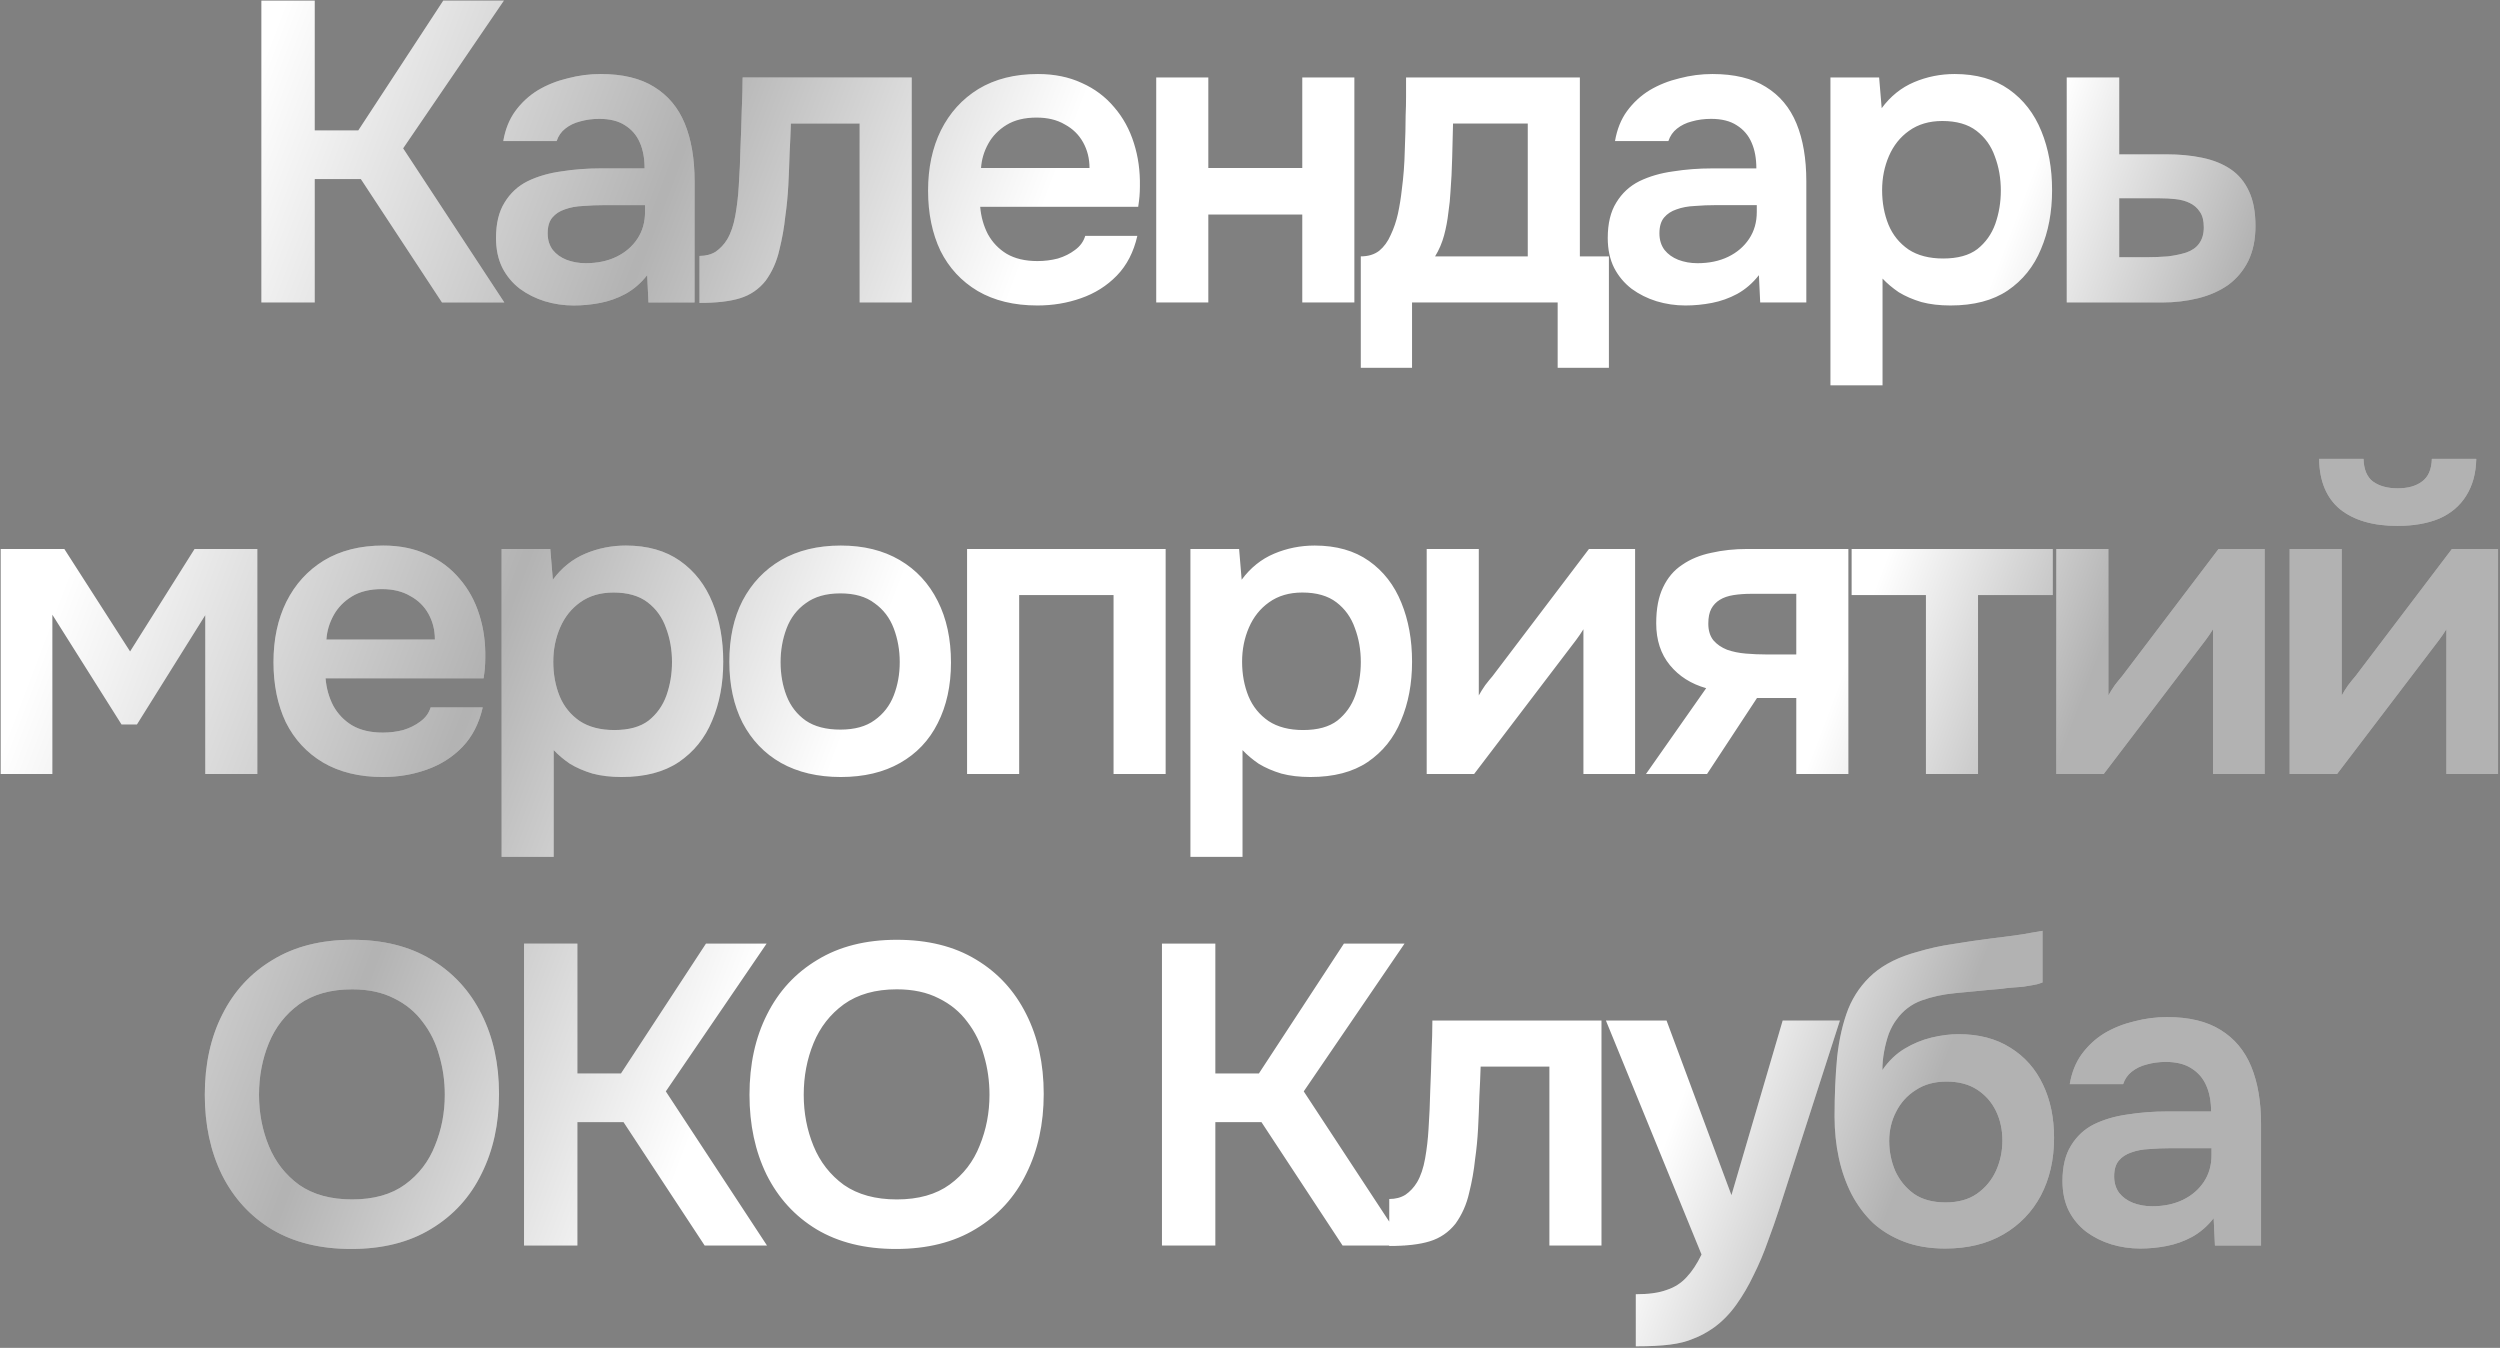
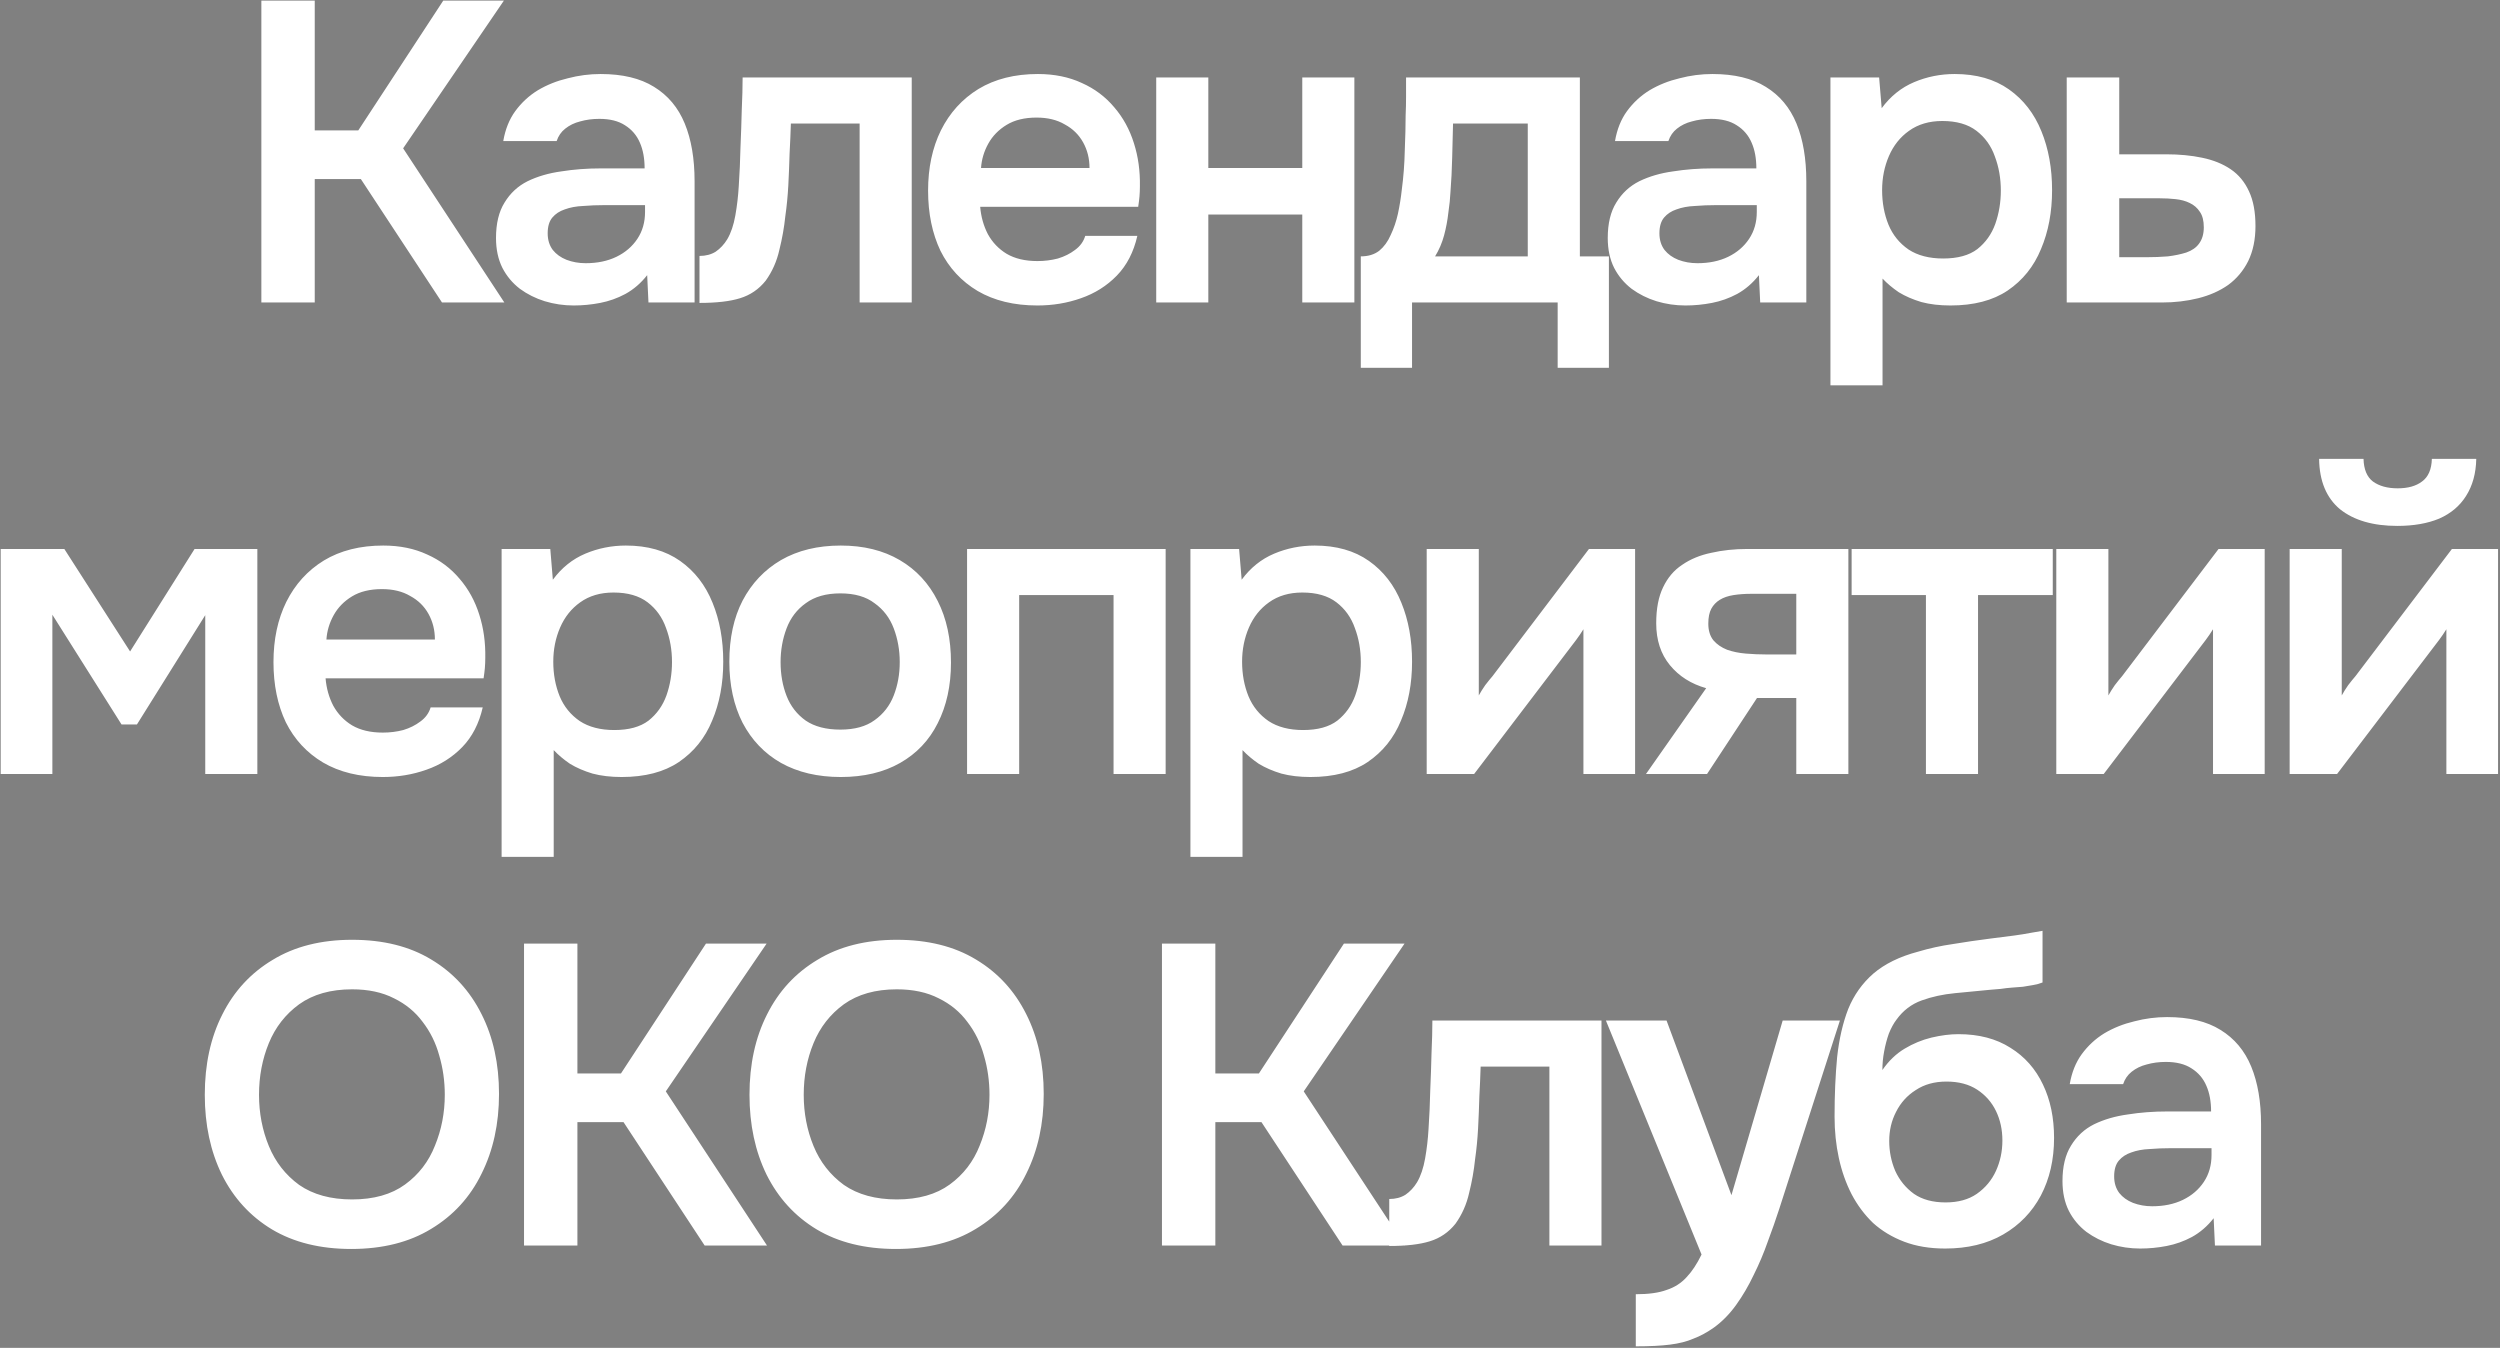
<svg xmlns="http://www.w3.org/2000/svg" width="562" height="303" viewBox="0 0 562 303" fill="none">
  <rect x="0" y="0" width="562" height="303" fill="#808080" stroke="none" />
-   <path d="M58.754 68V0.128H70.754V29.312H80.546L99.65 0.128H113.282L90.626 33.344L113.378 68H99.362L81.122 40.256H70.754V68H58.754ZM128.974 68.672C126.734 68.672 124.558 68.352 122.446 67.712C120.398 67.072 118.542 66.144 116.878 64.928C115.214 63.648 113.902 62.08 112.942 60.224C111.982 58.304 111.502 56.064 111.502 53.504C111.502 50.24 112.142 47.584 113.422 45.536C114.702 43.424 116.43 41.824 118.606 40.736C120.846 39.648 123.374 38.912 126.19 38.528C129.006 38.08 131.95 37.856 135.022 37.856H144.91C144.91 35.616 144.558 33.696 143.854 32.096C143.15 30.432 142.03 29.12 140.494 28.16C139.022 27.2 137.102 26.72 134.734 26.72C133.198 26.72 131.758 26.912 130.414 27.296C129.134 27.616 128.014 28.16 127.054 28.928C126.158 29.632 125.518 30.56 125.134 31.712H113.134C113.582 29.088 114.478 26.848 115.822 24.992C117.23 23.072 118.926 21.504 120.91 20.288C122.958 19.072 125.198 18.176 127.63 17.6C130.062 16.96 132.526 16.64 135.022 16.64C139.95 16.64 143.95 17.6 147.022 19.52C150.158 21.44 152.462 24.192 153.934 27.776C155.406 31.36 156.142 35.68 156.142 40.736V68H145.774L145.486 61.856C144.078 63.648 142.446 65.056 140.59 66.08C138.798 67.04 136.91 67.712 134.926 68.096C132.942 68.48 130.958 68.672 128.974 68.672ZM131.662 59.168C134.286 59.168 136.59 58.688 138.574 57.728C140.558 56.768 142.126 55.424 143.278 53.696C144.43 51.968 145.006 49.952 145.006 47.648V46.112H135.886C134.222 46.112 132.622 46.176 131.086 46.304C129.55 46.368 128.174 46.624 126.958 47.072C125.806 47.456 124.878 48.064 124.174 48.896C123.47 49.728 123.118 50.912 123.118 52.448C123.118 53.92 123.502 55.168 124.27 56.192C125.038 57.152 126.062 57.888 127.342 58.4C128.686 58.912 130.126 59.168 131.662 59.168ZM157.244 68.096V57.536C158.652 57.536 159.868 57.216 160.892 56.576C161.916 55.872 162.78 54.944 163.484 53.792C164.316 52.384 164.924 50.592 165.308 48.416C165.692 46.24 165.948 44.032 166.076 41.792C166.268 38.912 166.396 36.032 166.46 33.152C166.588 30.208 166.684 27.392 166.748 24.704C166.876 21.952 166.94 19.52 166.94 17.408H204.956V68H193.244V27.776H177.788C177.724 29.888 177.628 32.128 177.5 34.496C177.436 36.864 177.34 39.264 177.212 41.696C177.084 44.064 176.86 46.368 176.54 48.608C176.284 51.104 175.836 53.632 175.196 56.192C174.62 58.752 173.596 61.056 172.124 63.104C170.588 65.024 168.668 66.336 166.364 67.04C164.124 67.744 161.084 68.096 157.244 68.096ZM233.21 68.672C227.962 68.672 223.482 67.584 219.77 65.408C216.122 63.232 213.338 60.224 211.418 56.384C209.562 52.48 208.634 47.968 208.634 42.848C208.634 37.728 209.594 33.216 211.514 29.312C213.498 25.344 216.314 22.24 219.962 20C223.674 17.76 228.122 16.64 233.306 16.64C237.018 16.64 240.314 17.312 243.194 18.656C246.074 19.936 248.506 21.76 250.49 24.128C252.474 26.432 253.946 29.12 254.906 32.192C255.866 35.2 256.314 38.432 256.25 41.888C256.25 42.656 256.218 43.424 256.154 44.192C256.09 44.896 255.994 45.664 255.866 46.496H220.346C220.538 48.736 221.114 50.784 222.074 52.64C223.098 54.496 224.506 55.968 226.298 57.056C228.154 58.144 230.458 58.688 233.21 58.688C234.81 58.688 236.346 58.496 237.818 58.112C239.29 57.664 240.57 57.024 241.658 56.192C242.81 55.36 243.578 54.304 243.962 53.024H255.674C254.842 56.672 253.306 59.648 251.066 61.952C248.826 64.256 246.138 65.952 243.002 67.04C239.93 68.128 236.666 68.672 233.21 68.672ZM220.538 37.76H244.922C244.922 35.648 244.442 33.728 243.482 32C242.522 30.272 241.146 28.928 239.354 27.968C237.626 26.944 235.514 26.432 233.018 26.432C230.33 26.432 228.09 26.976 226.298 28.064C224.506 29.152 223.13 30.56 222.17 32.288C221.21 34.016 220.666 35.84 220.538 37.76ZM259.919 68V17.408H271.631V37.76H292.751V17.408H304.463V68H292.751V48.224H271.631V68H259.919ZM305.906 82.688V57.632C307.57 57.632 308.946 57.216 310.034 56.384C311.122 55.488 311.986 54.304 312.626 52.832C313.33 51.36 313.874 49.76 314.258 48.032C314.642 46.24 314.93 44.448 315.122 42.656C315.506 39.776 315.73 36.832 315.794 33.824C315.922 30.752 315.986 28.128 315.986 25.952C316.05 24.544 316.082 23.136 316.082 21.728C316.082 20.256 316.082 18.816 316.082 17.408H355.154V57.632H361.682V82.688H350.162V68H317.426V82.688H305.906ZM322.61 57.632H343.442V27.776H326.642C326.578 30.144 326.514 32.704 326.45 35.456C326.386 38.144 326.258 40.704 326.066 43.136C326.002 44.544 325.842 46.112 325.586 47.84C325.394 49.568 325.074 51.264 324.626 52.928C324.178 54.592 323.506 56.16 322.61 57.632ZM378.893 68.672C376.653 68.672 374.477 68.352 372.365 67.712C370.317 67.072 368.461 66.144 366.797 64.928C365.133 63.648 363.821 62.08 362.861 60.224C361.901 58.304 361.421 56.064 361.421 53.504C361.421 50.24 362.061 47.584 363.341 45.536C364.621 43.424 366.349 41.824 368.525 40.736C370.765 39.648 373.293 38.912 376.109 38.528C378.925 38.08 381.869 37.856 384.941 37.856H394.829C394.829 35.616 394.477 33.696 393.773 32.096C393.069 30.432 391.949 29.12 390.413 28.16C388.941 27.2 387.021 26.72 384.653 26.72C383.117 26.72 381.677 26.912 380.333 27.296C379.053 27.616 377.933 28.16 376.973 28.928C376.077 29.632 375.437 30.56 375.053 31.712H363.053C363.501 29.088 364.397 26.848 365.741 24.992C367.149 23.072 368.845 21.504 370.829 20.288C372.877 19.072 375.117 18.176 377.549 17.6C379.981 16.96 382.445 16.64 384.941 16.64C389.869 16.64 393.869 17.6 396.941 19.52C400.077 21.44 402.381 24.192 403.853 27.776C405.325 31.36 406.061 35.68 406.061 40.736V68H395.693L395.405 61.856C393.997 63.648 392.365 65.056 390.509 66.08C388.717 67.04 386.829 67.712 384.845 68.096C382.861 68.48 380.877 68.672 378.893 68.672ZM381.581 59.168C384.205 59.168 386.509 58.688 388.493 57.728C390.477 56.768 392.045 55.424 393.197 53.696C394.349 51.968 394.925 49.952 394.925 47.648V46.112H385.805C384.141 46.112 382.541 46.176 381.005 46.304C379.469 46.368 378.093 46.624 376.877 47.072C375.725 47.456 374.797 48.064 374.093 48.896C373.389 49.728 373.037 50.912 373.037 52.448C373.037 53.92 373.421 55.168 374.189 56.192C374.957 57.152 375.981 57.888 377.261 58.4C378.605 58.912 380.045 59.168 381.581 59.168ZM411.483 86.624V17.408H422.427L423.003 24.32C424.987 21.632 427.419 19.68 430.299 18.464C433.179 17.248 436.219 16.64 439.419 16.64C444.283 16.64 448.347 17.792 451.611 20.096C454.875 22.4 457.307 25.536 458.907 29.504C460.507 33.408 461.307 37.824 461.307 42.752C461.307 47.68 460.475 52.096 458.811 56C457.211 59.904 454.715 63.008 451.323 65.312C447.995 67.552 443.707 68.672 438.459 68.672C436.027 68.672 433.851 68.416 431.931 67.904C430.011 67.328 428.315 66.592 426.843 65.696C425.435 64.736 424.219 63.712 423.195 62.624V86.624H411.483ZM436.827 58.112C440.091 58.112 442.651 57.408 444.507 56C446.363 54.528 447.707 52.64 448.539 50.336C449.371 47.968 449.787 45.472 449.787 42.848C449.787 40.096 449.339 37.536 448.443 35.168C447.611 32.8 446.235 30.88 444.315 29.408C442.395 27.936 439.835 27.2 436.635 27.2C433.691 27.2 431.195 27.936 429.147 29.408C427.163 30.816 425.659 32.704 424.635 35.072C423.611 37.44 423.099 40 423.099 42.752C423.099 45.568 423.579 48.16 424.539 50.528C425.499 52.832 427.003 54.688 429.051 56.096C431.099 57.44 433.691 58.112 436.827 58.112ZM464.598 68V17.408H476.406V34.688H486.966C489.91 34.688 492.598 34.944 495.03 35.456C497.526 35.968 499.67 36.832 501.462 38.048C503.254 39.264 504.63 40.928 505.59 43.04C506.55 45.088 507.03 47.68 507.03 50.816C507.03 53.824 506.486 56.448 505.398 58.688C504.31 60.864 502.806 62.656 500.886 64.064C498.966 65.408 496.726 66.4 494.166 67.04C491.606 67.68 488.886 68 486.006 68H464.598ZM476.406 57.824H482.454C484.182 57.824 485.814 57.76 487.35 57.632C488.886 57.44 490.262 57.152 491.478 56.768C492.758 56.32 493.718 55.648 494.358 54.752C495.062 53.792 495.414 52.576 495.414 51.104C495.414 49.632 495.126 48.48 494.55 47.648C493.974 46.752 493.206 46.08 492.246 45.632C491.35 45.184 490.294 44.896 489.078 44.768C487.926 44.64 486.742 44.576 485.526 44.576H476.406V57.824ZM0.156 174V123.408H14.46L29.244 146.448L43.74 123.408H57.852V174H46.141V138.288L30.78 162.864H27.325L11.773 138.192V174H0.156ZM86.052 174.672C80.805 174.672 76.325 173.584 72.612 171.408C68.965 169.232 66.18 166.224 64.26 162.384C62.404 158.48 61.477 153.968 61.477 148.848C61.477 143.728 62.437 139.216 64.356 135.312C66.341 131.344 69.156 128.24 72.805 126C76.516 123.76 80.965 122.64 86.148 122.64C89.861 122.64 93.156 123.312 96.037 124.656C98.916 125.936 101.348 127.76 103.332 130.128C105.316 132.432 106.788 135.12 107.748 138.192C108.708 141.2 109.156 144.432 109.092 147.888C109.092 148.656 109.06 149.424 108.996 150.192C108.932 150.896 108.836 151.664 108.708 152.496H73.189C73.38 154.736 73.957 156.784 74.916 158.64C75.941 160.496 77.349 161.968 79.141 163.056C80.996 164.144 83.3 164.688 86.052 164.688C87.653 164.688 89.189 164.496 90.66 164.112C92.132 163.664 93.412 163.024 94.501 162.192C95.653 161.36 96.421 160.304 96.805 159.024H108.516C107.684 162.672 106.148 165.648 103.908 167.952C101.668 170.256 98.981 171.952 95.844 173.04C92.772 174.128 89.508 174.672 86.052 174.672ZM73.38 143.76H97.764C97.764 141.648 97.284 139.728 96.325 138C95.365 136.272 93.989 134.928 92.197 133.968C90.469 132.944 88.356 132.432 85.861 132.432C83.172 132.432 80.933 132.976 79.141 134.064C77.349 135.152 75.972 136.56 75.013 138.288C74.052 140.016 73.508 141.84 73.38 143.76ZM112.761 192.624V123.408H123.705L124.281 130.32C126.265 127.632 128.697 125.68 131.577 124.464C134.457 123.248 137.497 122.64 140.697 122.64C145.561 122.64 149.625 123.792 152.889 126.096C156.153 128.4 158.585 131.536 160.185 135.504C161.785 139.408 162.585 143.824 162.585 148.752C162.585 153.68 161.753 158.096 160.089 162C158.489 165.904 155.993 169.008 152.601 171.312C149.273 173.552 144.985 174.672 139.737 174.672C137.305 174.672 135.129 174.416 133.209 173.904C131.289 173.328 129.593 172.592 128.121 171.696C126.713 170.736 125.497 169.712 124.473 168.624V192.624H112.761ZM138.105 164.112C141.369 164.112 143.929 163.408 145.785 162C147.641 160.528 148.985 158.64 149.817 156.336C150.649 153.968 151.065 151.472 151.065 148.848C151.065 146.096 150.617 143.536 149.721 141.168C148.889 138.8 147.513 136.88 145.593 135.408C143.673 133.936 141.113 133.2 137.913 133.2C134.969 133.2 132.473 133.936 130.425 135.408C128.441 136.816 126.937 138.704 125.913 141.072C124.889 143.44 124.377 146 124.377 148.752C124.377 151.568 124.857 154.16 125.817 156.528C126.777 158.832 128.281 160.688 130.329 162.096C132.377 163.44 134.969 164.112 138.105 164.112ZM189.012 174.672C183.828 174.672 179.348 173.616 175.572 171.504C171.86 169.392 168.98 166.384 166.932 162.48C164.948 158.576 163.956 154 163.956 148.752C163.956 143.44 164.948 138.864 166.932 135.024C168.98 131.12 171.86 128.08 175.572 125.904C179.348 123.728 183.828 122.64 189.012 122.64C194.132 122.64 198.548 123.728 202.26 125.904C205.972 128.08 208.82 131.152 210.804 135.12C212.788 139.024 213.78 143.632 213.78 148.944C213.78 154.128 212.788 158.672 210.804 162.576C208.884 166.416 206.068 169.392 202.356 171.504C198.644 173.616 194.196 174.672 189.012 174.672ZM188.916 164.016C192.116 164.016 194.676 163.312 196.596 161.904C198.58 160.496 200.02 158.64 200.916 156.336C201.812 154.032 202.26 151.536 202.26 148.848C202.26 146.16 201.812 143.632 200.916 141.264C200.02 138.896 198.58 137.008 196.596 135.6C194.676 134.128 192.116 133.392 188.916 133.392C185.716 133.392 183.124 134.128 181.14 135.6C179.156 137.008 177.716 138.896 176.82 141.264C175.924 143.632 175.476 146.16 175.476 148.848C175.476 151.6 175.924 154.128 176.82 156.432C177.716 158.736 179.156 160.592 181.14 162C183.124 163.344 185.716 164.016 188.916 164.016ZM217.398 174V123.408H262.038V174H250.326V133.776H229.11V174H217.398ZM267.607 192.624V123.408H278.551L279.127 130.32C281.111 127.632 283.543 125.68 286.423 124.464C289.303 123.248 292.343 122.64 295.543 122.64C300.407 122.64 304.471 123.792 307.735 126.096C310.999 128.4 313.431 131.536 315.031 135.504C316.631 139.408 317.431 143.824 317.431 148.752C317.431 153.68 316.599 158.096 314.935 162C313.335 165.904 310.839 169.008 307.447 171.312C304.119 173.552 299.831 174.672 294.583 174.672C292.151 174.672 289.975 174.416 288.055 173.904C286.135 173.328 284.439 172.592 282.967 171.696C281.559 170.736 280.343 169.712 279.319 168.624V192.624H267.607ZM292.951 164.112C296.215 164.112 298.775 163.408 300.631 162C302.487 160.528 303.831 158.64 304.663 156.336C305.495 153.968 305.911 151.472 305.911 148.848C305.911 146.096 305.463 143.536 304.567 141.168C303.735 138.8 302.359 136.88 300.439 135.408C298.519 133.936 295.959 133.2 292.759 133.2C289.815 133.2 287.319 133.936 285.271 135.408C283.287 136.816 281.783 138.704 280.759 141.072C279.735 143.44 279.223 146 279.223 148.752C279.223 151.568 279.703 154.16 280.663 156.528C281.623 158.832 283.127 160.688 285.175 162.096C287.223 163.44 289.815 164.112 292.951 164.112ZM320.721 174V123.408H332.433V156.336C332.817 155.632 333.297 154.864 333.873 154.032C334.513 153.2 335.057 152.528 335.505 152.016L357.201 123.408H367.569V174H355.953V141.456C355.441 142.288 354.897 143.088 354.321 143.856C353.809 144.56 353.297 145.232 352.785 145.872L331.377 174H320.721ZM370.012 174L383.548 154.704C380.156 153.744 377.436 152.016 375.388 149.52C373.34 147.024 372.316 143.888 372.316 140.112C372.316 136.848 372.828 134.16 373.852 132.048C374.876 129.872 376.316 128.176 378.172 126.96C380.028 125.68 382.204 124.784 384.7 124.272C387.196 123.696 389.916 123.408 392.86 123.408H415.516V174H403.804V156.912H394.972L383.74 174H370.012ZM396.988 147.12H403.804V133.488H393.724C392.252 133.488 390.908 133.584 389.692 133.776C388.476 133.968 387.452 134.32 386.62 134.832C385.788 135.344 385.148 136.016 384.7 136.848C384.252 137.68 384.028 138.8 384.028 140.208C384.028 141.744 384.412 142.992 385.18 143.952C385.948 144.848 386.972 145.552 388.252 146.064C389.532 146.512 390.94 146.8 392.476 146.928C394.012 147.056 395.516 147.12 396.988 147.12ZM432.949 174V133.776H416.245V123.408H461.461V133.776H444.661V174H432.949ZM462.254 174V123.408H473.966V156.336C474.35 155.632 474.83 154.864 475.406 154.032C476.046 153.2 476.59 152.528 477.038 152.016L498.734 123.408H509.102V174H497.486V141.456C496.974 142.288 496.43 143.088 495.854 143.856C495.342 144.56 494.83 145.232 494.318 145.872L472.91 174H462.254ZM514.713 174V123.408H526.425V156.336C526.809 155.632 527.289 154.864 527.865 154.032C528.505 153.2 529.049 152.528 529.497 152.016L551.193 123.408H561.561V174H549.945V141.456C549.433 142.288 548.889 143.088 548.313 143.856C547.801 144.56 547.289 145.232 546.777 145.872L525.369 174H514.713ZM538.905 118.224C533.465 118.224 529.177 116.976 526.041 114.48C522.969 111.92 521.401 108.144 521.337 103.152H531.321C531.385 105.52 532.089 107.216 533.433 108.24C534.841 109.264 536.697 109.776 539.001 109.776C541.305 109.776 543.129 109.264 544.473 108.24C545.881 107.216 546.617 105.52 546.681 103.152H556.665C556.601 106.416 555.833 109.2 554.361 111.504C552.953 113.744 550.937 115.44 548.313 116.592C545.689 117.68 542.553 118.224 538.905 118.224ZM78.964 280.768C71.988 280.768 66.036 279.296 61.108 276.352C56.244 273.408 52.5 269.312 49.876 264.064C47.316 258.816 46.036 252.832 46.036 246.112C46.036 239.264 47.348 233.248 49.972 228.064C52.596 222.816 56.372 218.72 61.3 215.776C66.228 212.768 72.18 211.264 79.156 211.264C86.132 211.264 92.052 212.736 96.916 215.68C101.844 218.624 105.62 222.72 108.244 227.968C110.868 233.152 112.18 239.136 112.18 245.92C112.18 252.64 110.868 258.624 108.244 263.872C105.684 269.12 101.908 273.248 96.916 276.256C91.988 279.264 86.004 280.768 78.964 280.768ZM79.156 269.632C84.02 269.632 87.988 268.512 91.06 266.272C94.132 264.032 96.372 261.12 97.78 257.536C99.252 253.952 99.988 250.144 99.988 246.112C99.988 243.04 99.572 240.096 98.74 237.28C97.972 234.464 96.724 231.936 94.996 229.696C93.332 227.456 91.188 225.696 88.564 224.416C85.94 223.072 82.804 222.4 79.156 222.4C74.356 222.4 70.388 223.52 67.252 225.76C64.18 228 61.908 230.912 60.436 234.496C58.964 238.08 58.228 241.952 58.228 246.112C58.228 250.208 58.964 254.048 60.436 257.632C61.908 261.216 64.18 264.128 67.252 266.368C70.388 268.544 74.356 269.632 79.156 269.632ZM117.801 280V212.128H129.801V241.312H139.594L158.697 212.128H172.33L149.674 245.344L172.425 280H158.41L140.169 252.256H129.801V280H117.801ZM201.413 280.768C194.437 280.768 188.485 279.296 183.557 276.352C178.693 273.408 174.949 269.312 172.325 264.064C169.765 258.816 168.485 252.832 168.485 246.112C168.485 239.264 169.797 233.248 172.421 228.064C175.045 222.816 178.821 218.72 183.749 215.776C188.677 212.768 194.629 211.264 201.605 211.264C208.581 211.264 214.501 212.736 219.365 215.68C224.293 218.624 228.069 222.72 230.693 227.968C233.317 233.152 234.629 239.136 234.629 245.92C234.629 252.64 233.317 258.624 230.693 263.872C228.133 269.12 224.357 273.248 219.365 276.256C214.437 279.264 208.453 280.768 201.413 280.768ZM201.605 269.632C206.469 269.632 210.437 268.512 213.509 266.272C216.581 264.032 218.821 261.12 220.229 257.536C221.701 253.952 222.437 250.144 222.437 246.112C222.437 243.04 222.021 240.096 221.189 237.28C220.421 234.464 219.173 231.936 217.445 229.696C215.781 227.456 213.637 225.696 211.013 224.416C208.389 223.072 205.253 222.4 201.605 222.4C196.805 222.4 192.837 223.52 189.701 225.76C186.629 228 184.357 230.912 182.885 234.496C181.413 238.08 180.677 241.952 180.677 246.112C180.677 250.208 181.413 254.048 182.885 257.632C184.357 261.216 186.629 264.128 189.701 266.368C192.837 268.544 196.805 269.632 201.605 269.632ZM261.209 280V212.128H273.209V241.312H283.001L302.105 212.128H315.737L293.081 245.344L315.833 280H301.817L283.577 252.256H273.209V280H261.209ZM312.303 280.096V269.536C313.711 269.536 314.927 269.216 315.951 268.576C316.975 267.872 317.839 266.944 318.543 265.792C319.375 264.384 319.983 262.592 320.367 260.416C320.751 258.24 321.007 256.032 321.135 253.792C321.327 250.912 321.455 248.032 321.519 245.152C321.647 242.208 321.743 239.392 321.807 236.704C321.935 233.952 321.999 231.52 321.999 229.408H360.015V280H348.303V239.776H332.847C332.783 241.888 332.687 244.128 332.559 246.496C332.495 248.864 332.399 251.264 332.271 253.696C332.143 256.064 331.919 258.368 331.599 260.608C331.343 263.104 330.895 265.632 330.255 268.192C329.679 270.752 328.655 273.056 327.183 275.104C325.647 277.024 323.727 278.336 321.423 279.04C319.183 279.744 316.143 280.096 312.303 280.096ZM367.725 302.656V290.944C370.605 290.944 372.909 290.624 374.637 289.984C376.429 289.408 377.933 288.448 379.149 287.104C380.365 285.824 381.485 284.128 382.509 282.016L361.005 229.408H374.637L389.229 268.672L400.749 229.408H413.613L399.981 271.744C399.213 274.112 398.349 276.576 397.389 279.136C396.493 281.696 395.437 284.192 394.221 286.624C393.069 289.056 391.757 291.296 390.285 293.344C388.813 295.392 387.149 297.088 385.293 298.432C383.757 299.52 382.221 300.352 380.685 300.928C379.213 301.568 377.453 302.016 375.405 302.272C373.421 302.528 370.861 302.656 367.725 302.656ZM437.274 280.672C433.818 280.672 430.746 280.16 428.058 279.136C425.37 278.112 423.034 276.704 421.05 274.912C419.13 273.056 417.53 270.912 416.25 268.48C414.97 265.984 414.01 263.264 413.37 260.32C412.73 257.376 412.41 254.272 412.41 251.008C412.41 246.144 412.602 241.696 412.986 237.664C413.434 233.568 414.266 229.952 415.482 226.816C416.762 223.68 418.65 221.024 421.146 218.848C423.706 216.672 427.034 215.04 431.13 213.952C433.69 213.184 436.314 212.608 439.002 212.224C441.69 211.776 444.538 211.36 447.546 210.976C449.722 210.72 451.482 210.496 452.826 210.304C454.234 210.112 455.418 209.92 456.378 209.728C457.402 209.536 458.33 209.376 459.162 209.248V220.864C458.522 221.12 457.818 221.312 457.05 221.44C456.346 221.568 455.578 221.696 454.746 221.824C453.914 221.888 453.082 221.952 452.25 222.016C451.418 222.08 450.586 222.176 449.754 222.304C448.986 222.368 448.218 222.432 447.45 222.496C444.826 222.752 442.17 223.008 439.482 223.264C436.794 223.52 434.298 224.064 431.994 224.896C429.69 225.728 427.802 227.168 426.33 229.216C425.69 230.048 425.114 231.104 424.602 232.384C424.154 233.664 423.802 235.008 423.546 236.416C423.29 237.76 423.162 239.136 423.162 240.544C424.57 238.496 426.234 236.896 428.154 235.744C430.074 234.592 432.09 233.76 434.202 233.248C436.378 232.736 438.394 232.48 440.25 232.48C444.858 232.48 448.762 233.504 451.962 235.552C455.162 237.536 457.594 240.288 459.258 243.808C460.922 247.264 461.754 251.264 461.754 255.808C461.754 260.672 460.762 264.992 458.778 268.768C456.794 272.48 453.978 275.392 450.33 277.504C446.682 279.616 442.33 280.672 437.274 280.672ZM437.37 270.304C440.186 270.304 442.522 269.664 444.378 268.384C446.298 267.04 447.738 265.312 448.698 263.2C449.658 261.088 450.138 258.816 450.138 256.384C450.138 253.952 449.658 251.744 448.698 249.76C447.738 247.776 446.33 246.176 444.474 244.96C442.618 243.744 440.314 243.136 437.562 243.136C434.874 243.136 432.57 243.776 430.65 245.056C428.73 246.272 427.258 247.904 426.234 249.952C425.21 251.936 424.698 254.112 424.698 256.48C424.698 258.848 425.146 261.088 426.042 263.2C427.002 265.312 428.41 267.04 430.266 268.384C432.122 269.664 434.49 270.304 437.37 270.304ZM481.118 280.672C478.878 280.672 476.702 280.352 474.59 279.712C472.542 279.072 470.686 278.144 469.022 276.928C467.358 275.648 466.046 274.08 465.086 272.224C464.126 270.304 463.646 268.064 463.646 265.504C463.646 262.24 464.286 259.584 465.566 257.536C466.846 255.424 468.574 253.824 470.75 252.736C472.99 251.648 475.518 250.912 478.334 250.528C481.15 250.08 484.094 249.856 487.166 249.856H497.054C497.054 247.616 496.702 245.696 495.998 244.096C495.294 242.432 494.174 241.12 492.638 240.16C491.166 239.2 489.246 238.72 486.878 238.72C485.342 238.72 483.902 238.912 482.558 239.296C481.278 239.616 480.158 240.16 479.198 240.928C478.302 241.632 477.662 242.56 477.278 243.712H465.278C465.726 241.088 466.622 238.848 467.966 236.992C469.374 235.072 471.07 233.504 473.054 232.288C475.102 231.072 477.342 230.176 479.774 229.6C482.206 228.96 484.67 228.64 487.166 228.64C492.094 228.64 496.094 229.6 499.166 231.52C502.302 233.44 504.606 236.192 506.078 239.776C507.55 243.36 508.286 247.68 508.286 252.736V280H497.918L497.63 273.856C496.222 275.648 494.59 277.056 492.734 278.08C490.942 279.04 489.054 279.712 487.07 280.096C485.086 280.48 483.102 280.672 481.118 280.672ZM483.806 271.168C486.43 271.168 488.734 270.688 490.718 269.728C492.702 268.768 494.27 267.424 495.422 265.696C496.574 263.968 497.15 261.952 497.15 259.648V258.112H488.03C486.366 258.112 484.766 258.176 483.23 258.304C481.694 258.368 480.318 258.624 479.102 259.072C477.95 259.456 477.022 260.064 476.318 260.896C475.614 261.728 475.262 262.912 475.262 264.448C475.262 265.92 475.646 267.168 476.414 268.192C477.182 269.152 478.206 269.888 479.486 270.4C480.83 270.912 482.27 271.168 483.806 271.168Z" fill="white" />
-   <path d="M58.754 68V0.128H70.754V29.312H80.546L99.65 0.128H113.282L90.626 33.344L113.378 68H99.362L81.122 40.256H70.754V68H58.754ZM128.974 68.672C126.734 68.672 124.558 68.352 122.446 67.712C120.398 67.072 118.542 66.144 116.878 64.928C115.214 63.648 113.902 62.08 112.942 60.224C111.982 58.304 111.502 56.064 111.502 53.504C111.502 50.24 112.142 47.584 113.422 45.536C114.702 43.424 116.43 41.824 118.606 40.736C120.846 39.648 123.374 38.912 126.19 38.528C129.006 38.08 131.95 37.856 135.022 37.856H144.91C144.91 35.616 144.558 33.696 143.854 32.096C143.15 30.432 142.03 29.12 140.494 28.16C139.022 27.2 137.102 26.72 134.734 26.72C133.198 26.72 131.758 26.912 130.414 27.296C129.134 27.616 128.014 28.16 127.054 28.928C126.158 29.632 125.518 30.56 125.134 31.712H113.134C113.582 29.088 114.478 26.848 115.822 24.992C117.23 23.072 118.926 21.504 120.91 20.288C122.958 19.072 125.198 18.176 127.63 17.6C130.062 16.96 132.526 16.64 135.022 16.64C139.95 16.64 143.95 17.6 147.022 19.52C150.158 21.44 152.462 24.192 153.934 27.776C155.406 31.36 156.142 35.68 156.142 40.736V68H145.774L145.486 61.856C144.078 63.648 142.446 65.056 140.59 66.08C138.798 67.04 136.91 67.712 134.926 68.096C132.942 68.48 130.958 68.672 128.974 68.672ZM131.662 59.168C134.286 59.168 136.59 58.688 138.574 57.728C140.558 56.768 142.126 55.424 143.278 53.696C144.43 51.968 145.006 49.952 145.006 47.648V46.112H135.886C134.222 46.112 132.622 46.176 131.086 46.304C129.55 46.368 128.174 46.624 126.958 47.072C125.806 47.456 124.878 48.064 124.174 48.896C123.47 49.728 123.118 50.912 123.118 52.448C123.118 53.92 123.502 55.168 124.27 56.192C125.038 57.152 126.062 57.888 127.342 58.4C128.686 58.912 130.126 59.168 131.662 59.168ZM157.244 68.096V57.536C158.652 57.536 159.868 57.216 160.892 56.576C161.916 55.872 162.78 54.944 163.484 53.792C164.316 52.384 164.924 50.592 165.308 48.416C165.692 46.24 165.948 44.032 166.076 41.792C166.268 38.912 166.396 36.032 166.46 33.152C166.588 30.208 166.684 27.392 166.748 24.704C166.876 21.952 166.94 19.52 166.94 17.408H204.956V68H193.244V27.776H177.788C177.724 29.888 177.628 32.128 177.5 34.496C177.436 36.864 177.34 39.264 177.212 41.696C177.084 44.064 176.86 46.368 176.54 48.608C176.284 51.104 175.836 53.632 175.196 56.192C174.62 58.752 173.596 61.056 172.124 63.104C170.588 65.024 168.668 66.336 166.364 67.04C164.124 67.744 161.084 68.096 157.244 68.096ZM233.21 68.672C227.962 68.672 223.482 67.584 219.77 65.408C216.122 63.232 213.338 60.224 211.418 56.384C209.562 52.48 208.634 47.968 208.634 42.848C208.634 37.728 209.594 33.216 211.514 29.312C213.498 25.344 216.314 22.24 219.962 20C223.674 17.76 228.122 16.64 233.306 16.64C237.018 16.64 240.314 17.312 243.194 18.656C246.074 19.936 248.506 21.76 250.49 24.128C252.474 26.432 253.946 29.12 254.906 32.192C255.866 35.2 256.314 38.432 256.25 41.888C256.25 42.656 256.218 43.424 256.154 44.192C256.09 44.896 255.994 45.664 255.866 46.496H220.346C220.538 48.736 221.114 50.784 222.074 52.64C223.098 54.496 224.506 55.968 226.298 57.056C228.154 58.144 230.458 58.688 233.21 58.688C234.81 58.688 236.346 58.496 237.818 58.112C239.29 57.664 240.57 57.024 241.658 56.192C242.81 55.36 243.578 54.304 243.962 53.024H255.674C254.842 56.672 253.306 59.648 251.066 61.952C248.826 64.256 246.138 65.952 243.002 67.04C239.93 68.128 236.666 68.672 233.21 68.672ZM220.538 37.76H244.922C244.922 35.648 244.442 33.728 243.482 32C242.522 30.272 241.146 28.928 239.354 27.968C237.626 26.944 235.514 26.432 233.018 26.432C230.33 26.432 228.09 26.976 226.298 28.064C224.506 29.152 223.13 30.56 222.17 32.288C221.21 34.016 220.666 35.84 220.538 37.76ZM259.919 68V17.408H271.631V37.76H292.751V17.408H304.463V68H292.751V48.224H271.631V68H259.919ZM305.906 82.688V57.632C307.57 57.632 308.946 57.216 310.034 56.384C311.122 55.488 311.986 54.304 312.626 52.832C313.33 51.36 313.874 49.76 314.258 48.032C314.642 46.24 314.93 44.448 315.122 42.656C315.506 39.776 315.73 36.832 315.794 33.824C315.922 30.752 315.986 28.128 315.986 25.952C316.05 24.544 316.082 23.136 316.082 21.728C316.082 20.256 316.082 18.816 316.082 17.408H355.154V57.632H361.682V82.688H350.162V68H317.426V82.688H305.906ZM322.61 57.632H343.442V27.776H326.642C326.578 30.144 326.514 32.704 326.45 35.456C326.386 38.144 326.258 40.704 326.066 43.136C326.002 44.544 325.842 46.112 325.586 47.84C325.394 49.568 325.074 51.264 324.626 52.928C324.178 54.592 323.506 56.16 322.61 57.632ZM378.893 68.672C376.653 68.672 374.477 68.352 372.365 67.712C370.317 67.072 368.461 66.144 366.797 64.928C365.133 63.648 363.821 62.08 362.861 60.224C361.901 58.304 361.421 56.064 361.421 53.504C361.421 50.24 362.061 47.584 363.341 45.536C364.621 43.424 366.349 41.824 368.525 40.736C370.765 39.648 373.293 38.912 376.109 38.528C378.925 38.08 381.869 37.856 384.941 37.856H394.829C394.829 35.616 394.477 33.696 393.773 32.096C393.069 30.432 391.949 29.12 390.413 28.16C388.941 27.2 387.021 26.72 384.653 26.72C383.117 26.72 381.677 26.912 380.333 27.296C379.053 27.616 377.933 28.16 376.973 28.928C376.077 29.632 375.437 30.56 375.053 31.712H363.053C363.501 29.088 364.397 26.848 365.741 24.992C367.149 23.072 368.845 21.504 370.829 20.288C372.877 19.072 375.117 18.176 377.549 17.6C379.981 16.96 382.445 16.64 384.941 16.64C389.869 16.64 393.869 17.6 396.941 19.52C400.077 21.44 402.381 24.192 403.853 27.776C405.325 31.36 406.061 35.68 406.061 40.736V68H395.693L395.405 61.856C393.997 63.648 392.365 65.056 390.509 66.08C388.717 67.04 386.829 67.712 384.845 68.096C382.861 68.48 380.877 68.672 378.893 68.672ZM381.581 59.168C384.205 59.168 386.509 58.688 388.493 57.728C390.477 56.768 392.045 55.424 393.197 53.696C394.349 51.968 394.925 49.952 394.925 47.648V46.112H385.805C384.141 46.112 382.541 46.176 381.005 46.304C379.469 46.368 378.093 46.624 376.877 47.072C375.725 47.456 374.797 48.064 374.093 48.896C373.389 49.728 373.037 50.912 373.037 52.448C373.037 53.92 373.421 55.168 374.189 56.192C374.957 57.152 375.981 57.888 377.261 58.4C378.605 58.912 380.045 59.168 381.581 59.168ZM411.483 86.624V17.408H422.427L423.003 24.32C424.987 21.632 427.419 19.68 430.299 18.464C433.179 17.248 436.219 16.64 439.419 16.64C444.283 16.64 448.347 17.792 451.611 20.096C454.875 22.4 457.307 25.536 458.907 29.504C460.507 33.408 461.307 37.824 461.307 42.752C461.307 47.68 460.475 52.096 458.811 56C457.211 59.904 454.715 63.008 451.323 65.312C447.995 67.552 443.707 68.672 438.459 68.672C436.027 68.672 433.851 68.416 431.931 67.904C430.011 67.328 428.315 66.592 426.843 65.696C425.435 64.736 424.219 63.712 423.195 62.624V86.624H411.483ZM436.827 58.112C440.091 58.112 442.651 57.408 444.507 56C446.363 54.528 447.707 52.64 448.539 50.336C449.371 47.968 449.787 45.472 449.787 42.848C449.787 40.096 449.339 37.536 448.443 35.168C447.611 32.8 446.235 30.88 444.315 29.408C442.395 27.936 439.835 27.2 436.635 27.2C433.691 27.2 431.195 27.936 429.147 29.408C427.163 30.816 425.659 32.704 424.635 35.072C423.611 37.44 423.099 40 423.099 42.752C423.099 45.568 423.579 48.16 424.539 50.528C425.499 52.832 427.003 54.688 429.051 56.096C431.099 57.44 433.691 58.112 436.827 58.112ZM464.598 68V17.408H476.406V34.688H486.966C489.91 34.688 492.598 34.944 495.03 35.456C497.526 35.968 499.67 36.832 501.462 38.048C503.254 39.264 504.63 40.928 505.59 43.04C506.55 45.088 507.03 47.68 507.03 50.816C507.03 53.824 506.486 56.448 505.398 58.688C504.31 60.864 502.806 62.656 500.886 64.064C498.966 65.408 496.726 66.4 494.166 67.04C491.606 67.68 488.886 68 486.006 68H464.598ZM476.406 57.824H482.454C484.182 57.824 485.814 57.76 487.35 57.632C488.886 57.44 490.262 57.152 491.478 56.768C492.758 56.32 493.718 55.648 494.358 54.752C495.062 53.792 495.414 52.576 495.414 51.104C495.414 49.632 495.126 48.48 494.55 47.648C493.974 46.752 493.206 46.08 492.246 45.632C491.35 45.184 490.294 44.896 489.078 44.768C487.926 44.64 486.742 44.576 485.526 44.576H476.406V57.824ZM0.156 174V123.408H14.46L29.244 146.448L43.74 123.408H57.852V174H46.141V138.288L30.78 162.864H27.325L11.773 138.192V174H0.156ZM86.052 174.672C80.805 174.672 76.325 173.584 72.612 171.408C68.965 169.232 66.18 166.224 64.26 162.384C62.404 158.48 61.477 153.968 61.477 148.848C61.477 143.728 62.437 139.216 64.356 135.312C66.341 131.344 69.156 128.24 72.805 126C76.516 123.76 80.965 122.64 86.148 122.64C89.861 122.64 93.156 123.312 96.037 124.656C98.916 125.936 101.348 127.76 103.332 130.128C105.316 132.432 106.788 135.12 107.748 138.192C108.708 141.2 109.156 144.432 109.092 147.888C109.092 148.656 109.06 149.424 108.996 150.192C108.932 150.896 108.836 151.664 108.708 152.496H73.189C73.38 154.736 73.957 156.784 74.916 158.64C75.941 160.496 77.349 161.968 79.141 163.056C80.996 164.144 83.3 164.688 86.052 164.688C87.653 164.688 89.189 164.496 90.66 164.112C92.132 163.664 93.412 163.024 94.501 162.192C95.653 161.36 96.421 160.304 96.805 159.024H108.516C107.684 162.672 106.148 165.648 103.908 167.952C101.668 170.256 98.981 171.952 95.844 173.04C92.772 174.128 89.508 174.672 86.052 174.672ZM73.38 143.76H97.764C97.764 141.648 97.284 139.728 96.325 138C95.365 136.272 93.989 134.928 92.197 133.968C90.469 132.944 88.356 132.432 85.861 132.432C83.172 132.432 80.933 132.976 79.141 134.064C77.349 135.152 75.972 136.56 75.013 138.288C74.052 140.016 73.508 141.84 73.38 143.76ZM112.761 192.624V123.408H123.705L124.281 130.32C126.265 127.632 128.697 125.68 131.577 124.464C134.457 123.248 137.497 122.64 140.697 122.64C145.561 122.64 149.625 123.792 152.889 126.096C156.153 128.4 158.585 131.536 160.185 135.504C161.785 139.408 162.585 143.824 162.585 148.752C162.585 153.68 161.753 158.096 160.089 162C158.489 165.904 155.993 169.008 152.601 171.312C149.273 173.552 144.985 174.672 139.737 174.672C137.305 174.672 135.129 174.416 133.209 173.904C131.289 173.328 129.593 172.592 128.121 171.696C126.713 170.736 125.497 169.712 124.473 168.624V192.624H112.761ZM138.105 164.112C141.369 164.112 143.929 163.408 145.785 162C147.641 160.528 148.985 158.64 149.817 156.336C150.649 153.968 151.065 151.472 151.065 148.848C151.065 146.096 150.617 143.536 149.721 141.168C148.889 138.8 147.513 136.88 145.593 135.408C143.673 133.936 141.113 133.2 137.913 133.2C134.969 133.2 132.473 133.936 130.425 135.408C128.441 136.816 126.937 138.704 125.913 141.072C124.889 143.44 124.377 146 124.377 148.752C124.377 151.568 124.857 154.16 125.817 156.528C126.777 158.832 128.281 160.688 130.329 162.096C132.377 163.44 134.969 164.112 138.105 164.112ZM189.012 174.672C183.828 174.672 179.348 173.616 175.572 171.504C171.86 169.392 168.98 166.384 166.932 162.48C164.948 158.576 163.956 154 163.956 148.752C163.956 143.44 164.948 138.864 166.932 135.024C168.98 131.12 171.86 128.08 175.572 125.904C179.348 123.728 183.828 122.64 189.012 122.64C194.132 122.64 198.548 123.728 202.26 125.904C205.972 128.08 208.82 131.152 210.804 135.12C212.788 139.024 213.78 143.632 213.78 148.944C213.78 154.128 212.788 158.672 210.804 162.576C208.884 166.416 206.068 169.392 202.356 171.504C198.644 173.616 194.196 174.672 189.012 174.672ZM188.916 164.016C192.116 164.016 194.676 163.312 196.596 161.904C198.58 160.496 200.02 158.64 200.916 156.336C201.812 154.032 202.26 151.536 202.26 148.848C202.26 146.16 201.812 143.632 200.916 141.264C200.02 138.896 198.58 137.008 196.596 135.6C194.676 134.128 192.116 133.392 188.916 133.392C185.716 133.392 183.124 134.128 181.14 135.6C179.156 137.008 177.716 138.896 176.82 141.264C175.924 143.632 175.476 146.16 175.476 148.848C175.476 151.6 175.924 154.128 176.82 156.432C177.716 158.736 179.156 160.592 181.14 162C183.124 163.344 185.716 164.016 188.916 164.016ZM217.398 174V123.408H262.038V174H250.326V133.776H229.11V174H217.398ZM267.607 192.624V123.408H278.551L279.127 130.32C281.111 127.632 283.543 125.68 286.423 124.464C289.303 123.248 292.343 122.64 295.543 122.64C300.407 122.64 304.471 123.792 307.735 126.096C310.999 128.4 313.431 131.536 315.031 135.504C316.631 139.408 317.431 143.824 317.431 148.752C317.431 153.68 316.599 158.096 314.935 162C313.335 165.904 310.839 169.008 307.447 171.312C304.119 173.552 299.831 174.672 294.583 174.672C292.151 174.672 289.975 174.416 288.055 173.904C286.135 173.328 284.439 172.592 282.967 171.696C281.559 170.736 280.343 169.712 279.319 168.624V192.624H267.607ZM292.951 164.112C296.215 164.112 298.775 163.408 300.631 162C302.487 160.528 303.831 158.64 304.663 156.336C305.495 153.968 305.911 151.472 305.911 148.848C305.911 146.096 305.463 143.536 304.567 141.168C303.735 138.8 302.359 136.88 300.439 135.408C298.519 133.936 295.959 133.2 292.759 133.2C289.815 133.2 287.319 133.936 285.271 135.408C283.287 136.816 281.783 138.704 280.759 141.072C279.735 143.44 279.223 146 279.223 148.752C279.223 151.568 279.703 154.16 280.663 156.528C281.623 158.832 283.127 160.688 285.175 162.096C287.223 163.44 289.815 164.112 292.951 164.112ZM320.721 174V123.408H332.433V156.336C332.817 155.632 333.297 154.864 333.873 154.032C334.513 153.2 335.057 152.528 335.505 152.016L357.201 123.408H367.569V174H355.953V141.456C355.441 142.288 354.897 143.088 354.321 143.856C353.809 144.56 353.297 145.232 352.785 145.872L331.377 174H320.721ZM370.012 174L383.548 154.704C380.156 153.744 377.436 152.016 375.388 149.52C373.34 147.024 372.316 143.888 372.316 140.112C372.316 136.848 372.828 134.16 373.852 132.048C374.876 129.872 376.316 128.176 378.172 126.96C380.028 125.68 382.204 124.784 384.7 124.272C387.196 123.696 389.916 123.408 392.86 123.408H415.516V174H403.804V156.912H394.972L383.74 174H370.012ZM396.988 147.12H403.804V133.488H393.724C392.252 133.488 390.908 133.584 389.692 133.776C388.476 133.968 387.452 134.32 386.62 134.832C385.788 135.344 385.148 136.016 384.7 136.848C384.252 137.68 384.028 138.8 384.028 140.208C384.028 141.744 384.412 142.992 385.18 143.952C385.948 144.848 386.972 145.552 388.252 146.064C389.532 146.512 390.94 146.8 392.476 146.928C394.012 147.056 395.516 147.12 396.988 147.12ZM432.949 174V133.776H416.245V123.408H461.461V133.776H444.661V174H432.949ZM462.254 174V123.408H473.966V156.336C474.35 155.632 474.83 154.864 475.406 154.032C476.046 153.2 476.59 152.528 477.038 152.016L498.734 123.408H509.102V174H497.486V141.456C496.974 142.288 496.43 143.088 495.854 143.856C495.342 144.56 494.83 145.232 494.318 145.872L472.91 174H462.254ZM514.713 174V123.408H526.425V156.336C526.809 155.632 527.289 154.864 527.865 154.032C528.505 153.2 529.049 152.528 529.497 152.016L551.193 123.408H561.561V174H549.945V141.456C549.433 142.288 548.889 143.088 548.313 143.856C547.801 144.56 547.289 145.232 546.777 145.872L525.369 174H514.713ZM538.905 118.224C533.465 118.224 529.177 116.976 526.041 114.48C522.969 111.92 521.401 108.144 521.337 103.152H531.321C531.385 105.52 532.089 107.216 533.433 108.24C534.841 109.264 536.697 109.776 539.001 109.776C541.305 109.776 543.129 109.264 544.473 108.24C545.881 107.216 546.617 105.52 546.681 103.152H556.665C556.601 106.416 555.833 109.2 554.361 111.504C552.953 113.744 550.937 115.44 548.313 116.592C545.689 117.68 542.553 118.224 538.905 118.224ZM78.964 280.768C71.988 280.768 66.036 279.296 61.108 276.352C56.244 273.408 52.5 269.312 49.876 264.064C47.316 258.816 46.036 252.832 46.036 246.112C46.036 239.264 47.348 233.248 49.972 228.064C52.596 222.816 56.372 218.72 61.3 215.776C66.228 212.768 72.18 211.264 79.156 211.264C86.132 211.264 92.052 212.736 96.916 215.68C101.844 218.624 105.62 222.72 108.244 227.968C110.868 233.152 112.18 239.136 112.18 245.92C112.18 252.64 110.868 258.624 108.244 263.872C105.684 269.12 101.908 273.248 96.916 276.256C91.988 279.264 86.004 280.768 78.964 280.768ZM79.156 269.632C84.02 269.632 87.988 268.512 91.06 266.272C94.132 264.032 96.372 261.12 97.78 257.536C99.252 253.952 99.988 250.144 99.988 246.112C99.988 243.04 99.572 240.096 98.74 237.28C97.972 234.464 96.724 231.936 94.996 229.696C93.332 227.456 91.188 225.696 88.564 224.416C85.94 223.072 82.804 222.4 79.156 222.4C74.356 222.4 70.388 223.52 67.252 225.76C64.18 228 61.908 230.912 60.436 234.496C58.964 238.08 58.228 241.952 58.228 246.112C58.228 250.208 58.964 254.048 60.436 257.632C61.908 261.216 64.18 264.128 67.252 266.368C70.388 268.544 74.356 269.632 79.156 269.632ZM117.801 280V212.128H129.801V241.312H139.594L158.697 212.128H172.33L149.674 245.344L172.425 280H158.41L140.169 252.256H129.801V280H117.801ZM201.413 280.768C194.437 280.768 188.485 279.296 183.557 276.352C178.693 273.408 174.949 269.312 172.325 264.064C169.765 258.816 168.485 252.832 168.485 246.112C168.485 239.264 169.797 233.248 172.421 228.064C175.045 222.816 178.821 218.72 183.749 215.776C188.677 212.768 194.629 211.264 201.605 211.264C208.581 211.264 214.501 212.736 219.365 215.68C224.293 218.624 228.069 222.72 230.693 227.968C233.317 233.152 234.629 239.136 234.629 245.92C234.629 252.64 233.317 258.624 230.693 263.872C228.133 269.12 224.357 273.248 219.365 276.256C214.437 279.264 208.453 280.768 201.413 280.768ZM201.605 269.632C206.469 269.632 210.437 268.512 213.509 266.272C216.581 264.032 218.821 261.12 220.229 257.536C221.701 253.952 222.437 250.144 222.437 246.112C222.437 243.04 222.021 240.096 221.189 237.28C220.421 234.464 219.173 231.936 217.445 229.696C215.781 227.456 213.637 225.696 211.013 224.416C208.389 223.072 205.253 222.4 201.605 222.4C196.805 222.4 192.837 223.52 189.701 225.76C186.629 228 184.357 230.912 182.885 234.496C181.413 238.08 180.677 241.952 180.677 246.112C180.677 250.208 181.413 254.048 182.885 257.632C184.357 261.216 186.629 264.128 189.701 266.368C192.837 268.544 196.805 269.632 201.605 269.632ZM261.209 280V212.128H273.209V241.312H283.001L302.105 212.128H315.737L293.081 245.344L315.833 280H301.817L283.577 252.256H273.209V280H261.209ZM312.303 280.096V269.536C313.711 269.536 314.927 269.216 315.951 268.576C316.975 267.872 317.839 266.944 318.543 265.792C319.375 264.384 319.983 262.592 320.367 260.416C320.751 258.24 321.007 256.032 321.135 253.792C321.327 250.912 321.455 248.032 321.519 245.152C321.647 242.208 321.743 239.392 321.807 236.704C321.935 233.952 321.999 231.52 321.999 229.408H360.015V280H348.303V239.776H332.847C332.783 241.888 332.687 244.128 332.559 246.496C332.495 248.864 332.399 251.264 332.271 253.696C332.143 256.064 331.919 258.368 331.599 260.608C331.343 263.104 330.895 265.632 330.255 268.192C329.679 270.752 328.655 273.056 327.183 275.104C325.647 277.024 323.727 278.336 321.423 279.04C319.183 279.744 316.143 280.096 312.303 280.096ZM367.725 302.656V290.944C370.605 290.944 372.909 290.624 374.637 289.984C376.429 289.408 377.933 288.448 379.149 287.104C380.365 285.824 381.485 284.128 382.509 282.016L361.005 229.408H374.637L389.229 268.672L400.749 229.408H413.613L399.981 271.744C399.213 274.112 398.349 276.576 397.389 279.136C396.493 281.696 395.437 284.192 394.221 286.624C393.069 289.056 391.757 291.296 390.285 293.344C388.813 295.392 387.149 297.088 385.293 298.432C383.757 299.52 382.221 300.352 380.685 300.928C379.213 301.568 377.453 302.016 375.405 302.272C373.421 302.528 370.861 302.656 367.725 302.656ZM437.274 280.672C433.818 280.672 430.746 280.16 428.058 279.136C425.37 278.112 423.034 276.704 421.05 274.912C419.13 273.056 417.53 270.912 416.25 268.48C414.97 265.984 414.01 263.264 413.37 260.32C412.73 257.376 412.41 254.272 412.41 251.008C412.41 246.144 412.602 241.696 412.986 237.664C413.434 233.568 414.266 229.952 415.482 226.816C416.762 223.68 418.65 221.024 421.146 218.848C423.706 216.672 427.034 215.04 431.13 213.952C433.69 213.184 436.314 212.608 439.002 212.224C441.69 211.776 444.538 211.36 447.546 210.976C449.722 210.72 451.482 210.496 452.826 210.304C454.234 210.112 455.418 209.92 456.378 209.728C457.402 209.536 458.33 209.376 459.162 209.248V220.864C458.522 221.12 457.818 221.312 457.05 221.44C456.346 221.568 455.578 221.696 454.746 221.824C453.914 221.888 453.082 221.952 452.25 222.016C451.418 222.08 450.586 222.176 449.754 222.304C448.986 222.368 448.218 222.432 447.45 222.496C444.826 222.752 442.17 223.008 439.482 223.264C436.794 223.52 434.298 224.064 431.994 224.896C429.69 225.728 427.802 227.168 426.33 229.216C425.69 230.048 425.114 231.104 424.602 232.384C424.154 233.664 423.802 235.008 423.546 236.416C423.29 237.76 423.162 239.136 423.162 240.544C424.57 238.496 426.234 236.896 428.154 235.744C430.074 234.592 432.09 233.76 434.202 233.248C436.378 232.736 438.394 232.48 440.25 232.48C444.858 232.48 448.762 233.504 451.962 235.552C455.162 237.536 457.594 240.288 459.258 243.808C460.922 247.264 461.754 251.264 461.754 255.808C461.754 260.672 460.762 264.992 458.778 268.768C456.794 272.48 453.978 275.392 450.33 277.504C446.682 279.616 442.33 280.672 437.274 280.672ZM437.37 270.304C440.186 270.304 442.522 269.664 444.378 268.384C446.298 267.04 447.738 265.312 448.698 263.2C449.658 261.088 450.138 258.816 450.138 256.384C450.138 253.952 449.658 251.744 448.698 249.76C447.738 247.776 446.33 246.176 444.474 244.96C442.618 243.744 440.314 243.136 437.562 243.136C434.874 243.136 432.57 243.776 430.65 245.056C428.73 246.272 427.258 247.904 426.234 249.952C425.21 251.936 424.698 254.112 424.698 256.48C424.698 258.848 425.146 261.088 426.042 263.2C427.002 265.312 428.41 267.04 430.266 268.384C432.122 269.664 434.49 270.304 437.37 270.304ZM481.118 280.672C478.878 280.672 476.702 280.352 474.59 279.712C472.542 279.072 470.686 278.144 469.022 276.928C467.358 275.648 466.046 274.08 465.086 272.224C464.126 270.304 463.646 268.064 463.646 265.504C463.646 262.24 464.286 259.584 465.566 257.536C466.846 255.424 468.574 253.824 470.75 252.736C472.99 251.648 475.518 250.912 478.334 250.528C481.15 250.08 484.094 249.856 487.166 249.856H497.054C497.054 247.616 496.702 245.696 495.998 244.096C495.294 242.432 494.174 241.12 492.638 240.16C491.166 239.2 489.246 238.72 486.878 238.72C485.342 238.72 483.902 238.912 482.558 239.296C481.278 239.616 480.158 240.16 479.198 240.928C478.302 241.632 477.662 242.56 477.278 243.712H465.278C465.726 241.088 466.622 238.848 467.966 236.992C469.374 235.072 471.07 233.504 473.054 232.288C475.102 231.072 477.342 230.176 479.774 229.6C482.206 228.96 484.67 228.64 487.166 228.64C492.094 228.64 496.094 229.6 499.166 231.52C502.302 233.44 504.606 236.192 506.078 239.776C507.55 243.36 508.286 247.68 508.286 252.736V280H497.918L497.63 273.856C496.222 275.648 494.59 277.056 492.734 278.08C490.942 279.04 489.054 279.712 487.07 280.096C485.086 280.48 483.102 280.672 481.118 280.672ZM483.806 271.168C486.43 271.168 488.734 270.688 490.718 269.728C492.702 268.768 494.27 267.424 495.422 265.696C496.574 263.968 497.15 261.952 497.15 259.648V258.112H488.03C486.366 258.112 484.766 258.176 483.23 258.304C481.694 258.368 480.318 258.624 479.102 259.072C477.95 259.456 477.022 260.064 476.318 260.896C475.614 261.728 475.262 262.912 475.262 264.448C475.262 265.92 475.646 267.168 476.414 268.192C477.182 269.152 478.206 269.888 479.486 270.4C480.83 270.912 482.27 271.168 483.806 271.168Z" fill="url(#paint0_linear_2166_323)" fill-opacity="0.3" />
+   <path d="M58.754 68V0.128H70.754V29.312H80.546L99.65 0.128H113.282L90.626 33.344L113.378 68H99.362L81.122 40.256H70.754V68H58.754ZM128.974 68.672C126.734 68.672 124.558 68.352 122.446 67.712C120.398 67.072 118.542 66.144 116.878 64.928C115.214 63.648 113.902 62.08 112.942 60.224C111.982 58.304 111.502 56.064 111.502 53.504C111.502 50.24 112.142 47.584 113.422 45.536C114.702 43.424 116.43 41.824 118.606 40.736C120.846 39.648 123.374 38.912 126.19 38.528C129.006 38.08 131.95 37.856 135.022 37.856H144.91C144.91 35.616 144.558 33.696 143.854 32.096C143.15 30.432 142.03 29.12 140.494 28.16C139.022 27.2 137.102 26.72 134.734 26.72C133.198 26.72 131.758 26.912 130.414 27.296C129.134 27.616 128.014 28.16 127.054 28.928C126.158 29.632 125.518 30.56 125.134 31.712H113.134C113.582 29.088 114.478 26.848 115.822 24.992C117.23 23.072 118.926 21.504 120.91 20.288C122.958 19.072 125.198 18.176 127.63 17.6C130.062 16.96 132.526 16.64 135.022 16.64C139.95 16.64 143.95 17.6 147.022 19.52C150.158 21.44 152.462 24.192 153.934 27.776C155.406 31.36 156.142 35.68 156.142 40.736V68H145.774L145.486 61.856C144.078 63.648 142.446 65.056 140.59 66.08C138.798 67.04 136.91 67.712 134.926 68.096C132.942 68.48 130.958 68.672 128.974 68.672ZM131.662 59.168C134.286 59.168 136.59 58.688 138.574 57.728C140.558 56.768 142.126 55.424 143.278 53.696C144.43 51.968 145.006 49.952 145.006 47.648V46.112H135.886C134.222 46.112 132.622 46.176 131.086 46.304C129.55 46.368 128.174 46.624 126.958 47.072C125.806 47.456 124.878 48.064 124.174 48.896C123.47 49.728 123.118 50.912 123.118 52.448C123.118 53.92 123.502 55.168 124.27 56.192C125.038 57.152 126.062 57.888 127.342 58.4C128.686 58.912 130.126 59.168 131.662 59.168ZM157.244 68.096V57.536C158.652 57.536 159.868 57.216 160.892 56.576C161.916 55.872 162.78 54.944 163.484 53.792C164.316 52.384 164.924 50.592 165.308 48.416C165.692 46.24 165.948 44.032 166.076 41.792C166.268 38.912 166.396 36.032 166.46 33.152C166.588 30.208 166.684 27.392 166.748 24.704C166.876 21.952 166.94 19.52 166.94 17.408H204.956V68H193.244V27.776H177.788C177.724 29.888 177.628 32.128 177.5 34.496C177.436 36.864 177.34 39.264 177.212 41.696C177.084 44.064 176.86 46.368 176.54 48.608C176.284 51.104 175.836 53.632 175.196 56.192C174.62 58.752 173.596 61.056 172.124 63.104C170.588 65.024 168.668 66.336 166.364 67.04C164.124 67.744 161.084 68.096 157.244 68.096ZM233.21 68.672C227.962 68.672 223.482 67.584 219.77 65.408C216.122 63.232 213.338 60.224 211.418 56.384C209.562 52.48 208.634 47.968 208.634 42.848C208.634 37.728 209.594 33.216 211.514 29.312C213.498 25.344 216.314 22.24 219.962 20C223.674 17.76 228.122 16.64 233.306 16.64C237.018 16.64 240.314 17.312 243.194 18.656C246.074 19.936 248.506 21.76 250.49 24.128C252.474 26.432 253.946 29.12 254.906 32.192C255.866 35.2 256.314 38.432 256.25 41.888C256.25 42.656 256.218 43.424 256.154 44.192C256.09 44.896 255.994 45.664 255.866 46.496H220.346C220.538 48.736 221.114 50.784 222.074 52.64C223.098 54.496 224.506 55.968 226.298 57.056C228.154 58.144 230.458 58.688 233.21 58.688C234.81 58.688 236.346 58.496 237.818 58.112C239.29 57.664 240.57 57.024 241.658 56.192C242.81 55.36 243.578 54.304 243.962 53.024H255.674C254.842 56.672 253.306 59.648 251.066 61.952C248.826 64.256 246.138 65.952 243.002 67.04C239.93 68.128 236.666 68.672 233.21 68.672ZM220.538 37.76H244.922C244.922 35.648 244.442 33.728 243.482 32C242.522 30.272 241.146 28.928 239.354 27.968C237.626 26.944 235.514 26.432 233.018 26.432C230.33 26.432 228.09 26.976 226.298 28.064C224.506 29.152 223.13 30.56 222.17 32.288C221.21 34.016 220.666 35.84 220.538 37.76ZM259.919 68V17.408H271.631V37.76H292.751V17.408H304.463V68H292.751V48.224H271.631V68H259.919ZM305.906 82.688V57.632C307.57 57.632 308.946 57.216 310.034 56.384C311.122 55.488 311.986 54.304 312.626 52.832C313.33 51.36 313.874 49.76 314.258 48.032C314.642 46.24 314.93 44.448 315.122 42.656C315.506 39.776 315.73 36.832 315.794 33.824C315.922 30.752 315.986 28.128 315.986 25.952C316.05 24.544 316.082 23.136 316.082 21.728C316.082 20.256 316.082 18.816 316.082 17.408H355.154V57.632H361.682V82.688H350.162V68H317.426V82.688ZM322.61 57.632H343.442V27.776H326.642C326.578 30.144 326.514 32.704 326.45 35.456C326.386 38.144 326.258 40.704 326.066 43.136C326.002 44.544 325.842 46.112 325.586 47.84C325.394 49.568 325.074 51.264 324.626 52.928C324.178 54.592 323.506 56.16 322.61 57.632ZM378.893 68.672C376.653 68.672 374.477 68.352 372.365 67.712C370.317 67.072 368.461 66.144 366.797 64.928C365.133 63.648 363.821 62.08 362.861 60.224C361.901 58.304 361.421 56.064 361.421 53.504C361.421 50.24 362.061 47.584 363.341 45.536C364.621 43.424 366.349 41.824 368.525 40.736C370.765 39.648 373.293 38.912 376.109 38.528C378.925 38.08 381.869 37.856 384.941 37.856H394.829C394.829 35.616 394.477 33.696 393.773 32.096C393.069 30.432 391.949 29.12 390.413 28.16C388.941 27.2 387.021 26.72 384.653 26.72C383.117 26.72 381.677 26.912 380.333 27.296C379.053 27.616 377.933 28.16 376.973 28.928C376.077 29.632 375.437 30.56 375.053 31.712H363.053C363.501 29.088 364.397 26.848 365.741 24.992C367.149 23.072 368.845 21.504 370.829 20.288C372.877 19.072 375.117 18.176 377.549 17.6C379.981 16.96 382.445 16.64 384.941 16.64C389.869 16.64 393.869 17.6 396.941 19.52C400.077 21.44 402.381 24.192 403.853 27.776C405.325 31.36 406.061 35.68 406.061 40.736V68H395.693L395.405 61.856C393.997 63.648 392.365 65.056 390.509 66.08C388.717 67.04 386.829 67.712 384.845 68.096C382.861 68.48 380.877 68.672 378.893 68.672ZM381.581 59.168C384.205 59.168 386.509 58.688 388.493 57.728C390.477 56.768 392.045 55.424 393.197 53.696C394.349 51.968 394.925 49.952 394.925 47.648V46.112H385.805C384.141 46.112 382.541 46.176 381.005 46.304C379.469 46.368 378.093 46.624 376.877 47.072C375.725 47.456 374.797 48.064 374.093 48.896C373.389 49.728 373.037 50.912 373.037 52.448C373.037 53.92 373.421 55.168 374.189 56.192C374.957 57.152 375.981 57.888 377.261 58.4C378.605 58.912 380.045 59.168 381.581 59.168ZM411.483 86.624V17.408H422.427L423.003 24.32C424.987 21.632 427.419 19.68 430.299 18.464C433.179 17.248 436.219 16.64 439.419 16.64C444.283 16.64 448.347 17.792 451.611 20.096C454.875 22.4 457.307 25.536 458.907 29.504C460.507 33.408 461.307 37.824 461.307 42.752C461.307 47.68 460.475 52.096 458.811 56C457.211 59.904 454.715 63.008 451.323 65.312C447.995 67.552 443.707 68.672 438.459 68.672C436.027 68.672 433.851 68.416 431.931 67.904C430.011 67.328 428.315 66.592 426.843 65.696C425.435 64.736 424.219 63.712 423.195 62.624V86.624H411.483ZM436.827 58.112C440.091 58.112 442.651 57.408 444.507 56C446.363 54.528 447.707 52.64 448.539 50.336C449.371 47.968 449.787 45.472 449.787 42.848C449.787 40.096 449.339 37.536 448.443 35.168C447.611 32.8 446.235 30.88 444.315 29.408C442.395 27.936 439.835 27.2 436.635 27.2C433.691 27.2 431.195 27.936 429.147 29.408C427.163 30.816 425.659 32.704 424.635 35.072C423.611 37.44 423.099 40 423.099 42.752C423.099 45.568 423.579 48.16 424.539 50.528C425.499 52.832 427.003 54.688 429.051 56.096C431.099 57.44 433.691 58.112 436.827 58.112ZM464.598 68V17.408H476.406V34.688H486.966C489.91 34.688 492.598 34.944 495.03 35.456C497.526 35.968 499.67 36.832 501.462 38.048C503.254 39.264 504.63 40.928 505.59 43.04C506.55 45.088 507.03 47.68 507.03 50.816C507.03 53.824 506.486 56.448 505.398 58.688C504.31 60.864 502.806 62.656 500.886 64.064C498.966 65.408 496.726 66.4 494.166 67.04C491.606 67.68 488.886 68 486.006 68H464.598ZM476.406 57.824H482.454C484.182 57.824 485.814 57.76 487.35 57.632C488.886 57.44 490.262 57.152 491.478 56.768C492.758 56.32 493.718 55.648 494.358 54.752C495.062 53.792 495.414 52.576 495.414 51.104C495.414 49.632 495.126 48.48 494.55 47.648C493.974 46.752 493.206 46.08 492.246 45.632C491.35 45.184 490.294 44.896 489.078 44.768C487.926 44.64 486.742 44.576 485.526 44.576H476.406V57.824ZM0.156 174V123.408H14.46L29.244 146.448L43.74 123.408H57.852V174H46.141V138.288L30.78 162.864H27.325L11.773 138.192V174H0.156ZM86.052 174.672C80.805 174.672 76.325 173.584 72.612 171.408C68.965 169.232 66.18 166.224 64.26 162.384C62.404 158.48 61.477 153.968 61.477 148.848C61.477 143.728 62.437 139.216 64.356 135.312C66.341 131.344 69.156 128.24 72.805 126C76.516 123.76 80.965 122.64 86.148 122.64C89.861 122.64 93.156 123.312 96.037 124.656C98.916 125.936 101.348 127.76 103.332 130.128C105.316 132.432 106.788 135.12 107.748 138.192C108.708 141.2 109.156 144.432 109.092 147.888C109.092 148.656 109.06 149.424 108.996 150.192C108.932 150.896 108.836 151.664 108.708 152.496H73.189C73.38 154.736 73.957 156.784 74.916 158.64C75.941 160.496 77.349 161.968 79.141 163.056C80.996 164.144 83.3 164.688 86.052 164.688C87.653 164.688 89.189 164.496 90.66 164.112C92.132 163.664 93.412 163.024 94.501 162.192C95.653 161.36 96.421 160.304 96.805 159.024H108.516C107.684 162.672 106.148 165.648 103.908 167.952C101.668 170.256 98.981 171.952 95.844 173.04C92.772 174.128 89.508 174.672 86.052 174.672ZM73.38 143.76H97.764C97.764 141.648 97.284 139.728 96.325 138C95.365 136.272 93.989 134.928 92.197 133.968C90.469 132.944 88.356 132.432 85.861 132.432C83.172 132.432 80.933 132.976 79.141 134.064C77.349 135.152 75.972 136.56 75.013 138.288C74.052 140.016 73.508 141.84 73.38 143.76ZM112.761 192.624V123.408H123.705L124.281 130.32C126.265 127.632 128.697 125.68 131.577 124.464C134.457 123.248 137.497 122.64 140.697 122.64C145.561 122.64 149.625 123.792 152.889 126.096C156.153 128.4 158.585 131.536 160.185 135.504C161.785 139.408 162.585 143.824 162.585 148.752C162.585 153.68 161.753 158.096 160.089 162C158.489 165.904 155.993 169.008 152.601 171.312C149.273 173.552 144.985 174.672 139.737 174.672C137.305 174.672 135.129 174.416 133.209 173.904C131.289 173.328 129.593 172.592 128.121 171.696C126.713 170.736 125.497 169.712 124.473 168.624V192.624H112.761ZM138.105 164.112C141.369 164.112 143.929 163.408 145.785 162C147.641 160.528 148.985 158.64 149.817 156.336C150.649 153.968 151.065 151.472 151.065 148.848C151.065 146.096 150.617 143.536 149.721 141.168C148.889 138.8 147.513 136.88 145.593 135.408C143.673 133.936 141.113 133.2 137.913 133.2C134.969 133.2 132.473 133.936 130.425 135.408C128.441 136.816 126.937 138.704 125.913 141.072C124.889 143.44 124.377 146 124.377 148.752C124.377 151.568 124.857 154.16 125.817 156.528C126.777 158.832 128.281 160.688 130.329 162.096C132.377 163.44 134.969 164.112 138.105 164.112ZM189.012 174.672C183.828 174.672 179.348 173.616 175.572 171.504C171.86 169.392 168.98 166.384 166.932 162.48C164.948 158.576 163.956 154 163.956 148.752C163.956 143.44 164.948 138.864 166.932 135.024C168.98 131.12 171.86 128.08 175.572 125.904C179.348 123.728 183.828 122.64 189.012 122.64C194.132 122.64 198.548 123.728 202.26 125.904C205.972 128.08 208.82 131.152 210.804 135.12C212.788 139.024 213.78 143.632 213.78 148.944C213.78 154.128 212.788 158.672 210.804 162.576C208.884 166.416 206.068 169.392 202.356 171.504C198.644 173.616 194.196 174.672 189.012 174.672ZM188.916 164.016C192.116 164.016 194.676 163.312 196.596 161.904C198.58 160.496 200.02 158.64 200.916 156.336C201.812 154.032 202.26 151.536 202.26 148.848C202.26 146.16 201.812 143.632 200.916 141.264C200.02 138.896 198.58 137.008 196.596 135.6C194.676 134.128 192.116 133.392 188.916 133.392C185.716 133.392 183.124 134.128 181.14 135.6C179.156 137.008 177.716 138.896 176.82 141.264C175.924 143.632 175.476 146.16 175.476 148.848C175.476 151.6 175.924 154.128 176.82 156.432C177.716 158.736 179.156 160.592 181.14 162C183.124 163.344 185.716 164.016 188.916 164.016ZM217.398 174V123.408H262.038V174H250.326V133.776H229.11V174H217.398ZM267.607 192.624V123.408H278.551L279.127 130.32C281.111 127.632 283.543 125.68 286.423 124.464C289.303 123.248 292.343 122.64 295.543 122.64C300.407 122.64 304.471 123.792 307.735 126.096C310.999 128.4 313.431 131.536 315.031 135.504C316.631 139.408 317.431 143.824 317.431 148.752C317.431 153.68 316.599 158.096 314.935 162C313.335 165.904 310.839 169.008 307.447 171.312C304.119 173.552 299.831 174.672 294.583 174.672C292.151 174.672 289.975 174.416 288.055 173.904C286.135 173.328 284.439 172.592 282.967 171.696C281.559 170.736 280.343 169.712 279.319 168.624V192.624H267.607ZM292.951 164.112C296.215 164.112 298.775 163.408 300.631 162C302.487 160.528 303.831 158.64 304.663 156.336C305.495 153.968 305.911 151.472 305.911 148.848C305.911 146.096 305.463 143.536 304.567 141.168C303.735 138.8 302.359 136.88 300.439 135.408C298.519 133.936 295.959 133.2 292.759 133.2C289.815 133.2 287.319 133.936 285.271 135.408C283.287 136.816 281.783 138.704 280.759 141.072C279.735 143.44 279.223 146 279.223 148.752C279.223 151.568 279.703 154.16 280.663 156.528C281.623 158.832 283.127 160.688 285.175 162.096C287.223 163.44 289.815 164.112 292.951 164.112ZM320.721 174V123.408H332.433V156.336C332.817 155.632 333.297 154.864 333.873 154.032C334.513 153.2 335.057 152.528 335.505 152.016L357.201 123.408H367.569V174H355.953V141.456C355.441 142.288 354.897 143.088 354.321 143.856C353.809 144.56 353.297 145.232 352.785 145.872L331.377 174H320.721ZM370.012 174L383.548 154.704C380.156 153.744 377.436 152.016 375.388 149.52C373.34 147.024 372.316 143.888 372.316 140.112C372.316 136.848 372.828 134.16 373.852 132.048C374.876 129.872 376.316 128.176 378.172 126.96C380.028 125.68 382.204 124.784 384.7 124.272C387.196 123.696 389.916 123.408 392.86 123.408H415.516V174H403.804V156.912H394.972L383.74 174H370.012ZM396.988 147.12H403.804V133.488H393.724C392.252 133.488 390.908 133.584 389.692 133.776C388.476 133.968 387.452 134.32 386.62 134.832C385.788 135.344 385.148 136.016 384.7 136.848C384.252 137.68 384.028 138.8 384.028 140.208C384.028 141.744 384.412 142.992 385.18 143.952C385.948 144.848 386.972 145.552 388.252 146.064C389.532 146.512 390.94 146.8 392.476 146.928C394.012 147.056 395.516 147.12 396.988 147.12ZM432.949 174V133.776H416.245V123.408H461.461V133.776H444.661V174H432.949ZM462.254 174V123.408H473.966V156.336C474.35 155.632 474.83 154.864 475.406 154.032C476.046 153.2 476.59 152.528 477.038 152.016L498.734 123.408H509.102V174H497.486V141.456C496.974 142.288 496.43 143.088 495.854 143.856C495.342 144.56 494.83 145.232 494.318 145.872L472.91 174H462.254ZM514.713 174V123.408H526.425V156.336C526.809 155.632 527.289 154.864 527.865 154.032C528.505 153.2 529.049 152.528 529.497 152.016L551.193 123.408H561.561V174H549.945V141.456C549.433 142.288 548.889 143.088 548.313 143.856C547.801 144.56 547.289 145.232 546.777 145.872L525.369 174H514.713ZM538.905 118.224C533.465 118.224 529.177 116.976 526.041 114.48C522.969 111.92 521.401 108.144 521.337 103.152H531.321C531.385 105.52 532.089 107.216 533.433 108.24C534.841 109.264 536.697 109.776 539.001 109.776C541.305 109.776 543.129 109.264 544.473 108.24C545.881 107.216 546.617 105.52 546.681 103.152H556.665C556.601 106.416 555.833 109.2 554.361 111.504C552.953 113.744 550.937 115.44 548.313 116.592C545.689 117.68 542.553 118.224 538.905 118.224ZM78.964 280.768C71.988 280.768 66.036 279.296 61.108 276.352C56.244 273.408 52.5 269.312 49.876 264.064C47.316 258.816 46.036 252.832 46.036 246.112C46.036 239.264 47.348 233.248 49.972 228.064C52.596 222.816 56.372 218.72 61.3 215.776C66.228 212.768 72.18 211.264 79.156 211.264C86.132 211.264 92.052 212.736 96.916 215.68C101.844 218.624 105.62 222.72 108.244 227.968C110.868 233.152 112.18 239.136 112.18 245.92C112.18 252.64 110.868 258.624 108.244 263.872C105.684 269.12 101.908 273.248 96.916 276.256C91.988 279.264 86.004 280.768 78.964 280.768ZM79.156 269.632C84.02 269.632 87.988 268.512 91.06 266.272C94.132 264.032 96.372 261.12 97.78 257.536C99.252 253.952 99.988 250.144 99.988 246.112C99.988 243.04 99.572 240.096 98.74 237.28C97.972 234.464 96.724 231.936 94.996 229.696C93.332 227.456 91.188 225.696 88.564 224.416C85.94 223.072 82.804 222.4 79.156 222.4C74.356 222.4 70.388 223.52 67.252 225.76C64.18 228 61.908 230.912 60.436 234.496C58.964 238.08 58.228 241.952 58.228 246.112C58.228 250.208 58.964 254.048 60.436 257.632C61.908 261.216 64.18 264.128 67.252 266.368C70.388 268.544 74.356 269.632 79.156 269.632ZM117.801 280V212.128H129.801V241.312H139.594L158.697 212.128H172.33L149.674 245.344L172.425 280H158.41L140.169 252.256H129.801V280H117.801ZM201.413 280.768C194.437 280.768 188.485 279.296 183.557 276.352C178.693 273.408 174.949 269.312 172.325 264.064C169.765 258.816 168.485 252.832 168.485 246.112C168.485 239.264 169.797 233.248 172.421 228.064C175.045 222.816 178.821 218.72 183.749 215.776C188.677 212.768 194.629 211.264 201.605 211.264C208.581 211.264 214.501 212.736 219.365 215.68C224.293 218.624 228.069 222.72 230.693 227.968C233.317 233.152 234.629 239.136 234.629 245.92C234.629 252.64 233.317 258.624 230.693 263.872C228.133 269.12 224.357 273.248 219.365 276.256C214.437 279.264 208.453 280.768 201.413 280.768ZM201.605 269.632C206.469 269.632 210.437 268.512 213.509 266.272C216.581 264.032 218.821 261.12 220.229 257.536C221.701 253.952 222.437 250.144 222.437 246.112C222.437 243.04 222.021 240.096 221.189 237.28C220.421 234.464 219.173 231.936 217.445 229.696C215.781 227.456 213.637 225.696 211.013 224.416C208.389 223.072 205.253 222.4 201.605 222.4C196.805 222.4 192.837 223.52 189.701 225.76C186.629 228 184.357 230.912 182.885 234.496C181.413 238.08 180.677 241.952 180.677 246.112C180.677 250.208 181.413 254.048 182.885 257.632C184.357 261.216 186.629 264.128 189.701 266.368C192.837 268.544 196.805 269.632 201.605 269.632ZM261.209 280V212.128H273.209V241.312H283.001L302.105 212.128H315.737L293.081 245.344L315.833 280H301.817L283.577 252.256H273.209V280H261.209ZM312.303 280.096V269.536C313.711 269.536 314.927 269.216 315.951 268.576C316.975 267.872 317.839 266.944 318.543 265.792C319.375 264.384 319.983 262.592 320.367 260.416C320.751 258.24 321.007 256.032 321.135 253.792C321.327 250.912 321.455 248.032 321.519 245.152C321.647 242.208 321.743 239.392 321.807 236.704C321.935 233.952 321.999 231.52 321.999 229.408H360.015V280H348.303V239.776H332.847C332.783 241.888 332.687 244.128 332.559 246.496C332.495 248.864 332.399 251.264 332.271 253.696C332.143 256.064 331.919 258.368 331.599 260.608C331.343 263.104 330.895 265.632 330.255 268.192C329.679 270.752 328.655 273.056 327.183 275.104C325.647 277.024 323.727 278.336 321.423 279.04C319.183 279.744 316.143 280.096 312.303 280.096ZM367.725 302.656V290.944C370.605 290.944 372.909 290.624 374.637 289.984C376.429 289.408 377.933 288.448 379.149 287.104C380.365 285.824 381.485 284.128 382.509 282.016L361.005 229.408H374.637L389.229 268.672L400.749 229.408H413.613L399.981 271.744C399.213 274.112 398.349 276.576 397.389 279.136C396.493 281.696 395.437 284.192 394.221 286.624C393.069 289.056 391.757 291.296 390.285 293.344C388.813 295.392 387.149 297.088 385.293 298.432C383.757 299.52 382.221 300.352 380.685 300.928C379.213 301.568 377.453 302.016 375.405 302.272C373.421 302.528 370.861 302.656 367.725 302.656ZM437.274 280.672C433.818 280.672 430.746 280.16 428.058 279.136C425.37 278.112 423.034 276.704 421.05 274.912C419.13 273.056 417.53 270.912 416.25 268.48C414.97 265.984 414.01 263.264 413.37 260.32C412.73 257.376 412.41 254.272 412.41 251.008C412.41 246.144 412.602 241.696 412.986 237.664C413.434 233.568 414.266 229.952 415.482 226.816C416.762 223.68 418.65 221.024 421.146 218.848C423.706 216.672 427.034 215.04 431.13 213.952C433.69 213.184 436.314 212.608 439.002 212.224C441.69 211.776 444.538 211.36 447.546 210.976C449.722 210.72 451.482 210.496 452.826 210.304C454.234 210.112 455.418 209.92 456.378 209.728C457.402 209.536 458.33 209.376 459.162 209.248V220.864C458.522 221.12 457.818 221.312 457.05 221.44C456.346 221.568 455.578 221.696 454.746 221.824C453.914 221.888 453.082 221.952 452.25 222.016C451.418 222.08 450.586 222.176 449.754 222.304C448.986 222.368 448.218 222.432 447.45 222.496C444.826 222.752 442.17 223.008 439.482 223.264C436.794 223.52 434.298 224.064 431.994 224.896C429.69 225.728 427.802 227.168 426.33 229.216C425.69 230.048 425.114 231.104 424.602 232.384C424.154 233.664 423.802 235.008 423.546 236.416C423.29 237.76 423.162 239.136 423.162 240.544C424.57 238.496 426.234 236.896 428.154 235.744C430.074 234.592 432.09 233.76 434.202 233.248C436.378 232.736 438.394 232.48 440.25 232.48C444.858 232.48 448.762 233.504 451.962 235.552C455.162 237.536 457.594 240.288 459.258 243.808C460.922 247.264 461.754 251.264 461.754 255.808C461.754 260.672 460.762 264.992 458.778 268.768C456.794 272.48 453.978 275.392 450.33 277.504C446.682 279.616 442.33 280.672 437.274 280.672ZM437.37 270.304C440.186 270.304 442.522 269.664 444.378 268.384C446.298 267.04 447.738 265.312 448.698 263.2C449.658 261.088 450.138 258.816 450.138 256.384C450.138 253.952 449.658 251.744 448.698 249.76C447.738 247.776 446.33 246.176 444.474 244.96C442.618 243.744 440.314 243.136 437.562 243.136C434.874 243.136 432.57 243.776 430.65 245.056C428.73 246.272 427.258 247.904 426.234 249.952C425.21 251.936 424.698 254.112 424.698 256.48C424.698 258.848 425.146 261.088 426.042 263.2C427.002 265.312 428.41 267.04 430.266 268.384C432.122 269.664 434.49 270.304 437.37 270.304ZM481.118 280.672C478.878 280.672 476.702 280.352 474.59 279.712C472.542 279.072 470.686 278.144 469.022 276.928C467.358 275.648 466.046 274.08 465.086 272.224C464.126 270.304 463.646 268.064 463.646 265.504C463.646 262.24 464.286 259.584 465.566 257.536C466.846 255.424 468.574 253.824 470.75 252.736C472.99 251.648 475.518 250.912 478.334 250.528C481.15 250.08 484.094 249.856 487.166 249.856H497.054C497.054 247.616 496.702 245.696 495.998 244.096C495.294 242.432 494.174 241.12 492.638 240.16C491.166 239.2 489.246 238.72 486.878 238.72C485.342 238.72 483.902 238.912 482.558 239.296C481.278 239.616 480.158 240.16 479.198 240.928C478.302 241.632 477.662 242.56 477.278 243.712H465.278C465.726 241.088 466.622 238.848 467.966 236.992C469.374 235.072 471.07 233.504 473.054 232.288C475.102 231.072 477.342 230.176 479.774 229.6C482.206 228.96 484.67 228.64 487.166 228.64C492.094 228.64 496.094 229.6 499.166 231.52C502.302 233.44 504.606 236.192 506.078 239.776C507.55 243.36 508.286 247.68 508.286 252.736V280H497.918L497.63 273.856C496.222 275.648 494.59 277.056 492.734 278.08C490.942 279.04 489.054 279.712 487.07 280.096C485.086 280.48 483.102 280.672 481.118 280.672ZM483.806 271.168C486.43 271.168 488.734 270.688 490.718 269.728C492.702 268.768 494.27 267.424 495.422 265.696C496.574 263.968 497.15 261.952 497.15 259.648V258.112H488.03C486.366 258.112 484.766 258.176 483.23 258.304C481.694 258.368 480.318 258.624 479.102 259.072C477.95 259.456 477.022 260.064 476.318 260.896C475.614 261.728 475.262 262.912 475.262 264.448C475.262 265.92 475.646 267.168 476.414 268.192C477.182 269.152 478.206 269.888 479.486 270.4C480.83 270.912 482.27 271.168 483.806 271.168Z" fill="white" />
  <defs>
    <linearGradient id="paint0_linear_2166_323" x1="-74" y1="35.5" x2="440" y2="230.5" gradientUnits="userSpaceOnUse">
      <stop offset="0.212" stop-opacity="0" />
      <stop offset="0.385" />
      <stop offset="0.532" stop-opacity="0" />
      <stop offset="0.905" stop-opacity="0" />
      <stop offset="1" />
    </linearGradient>
  </defs>
</svg>